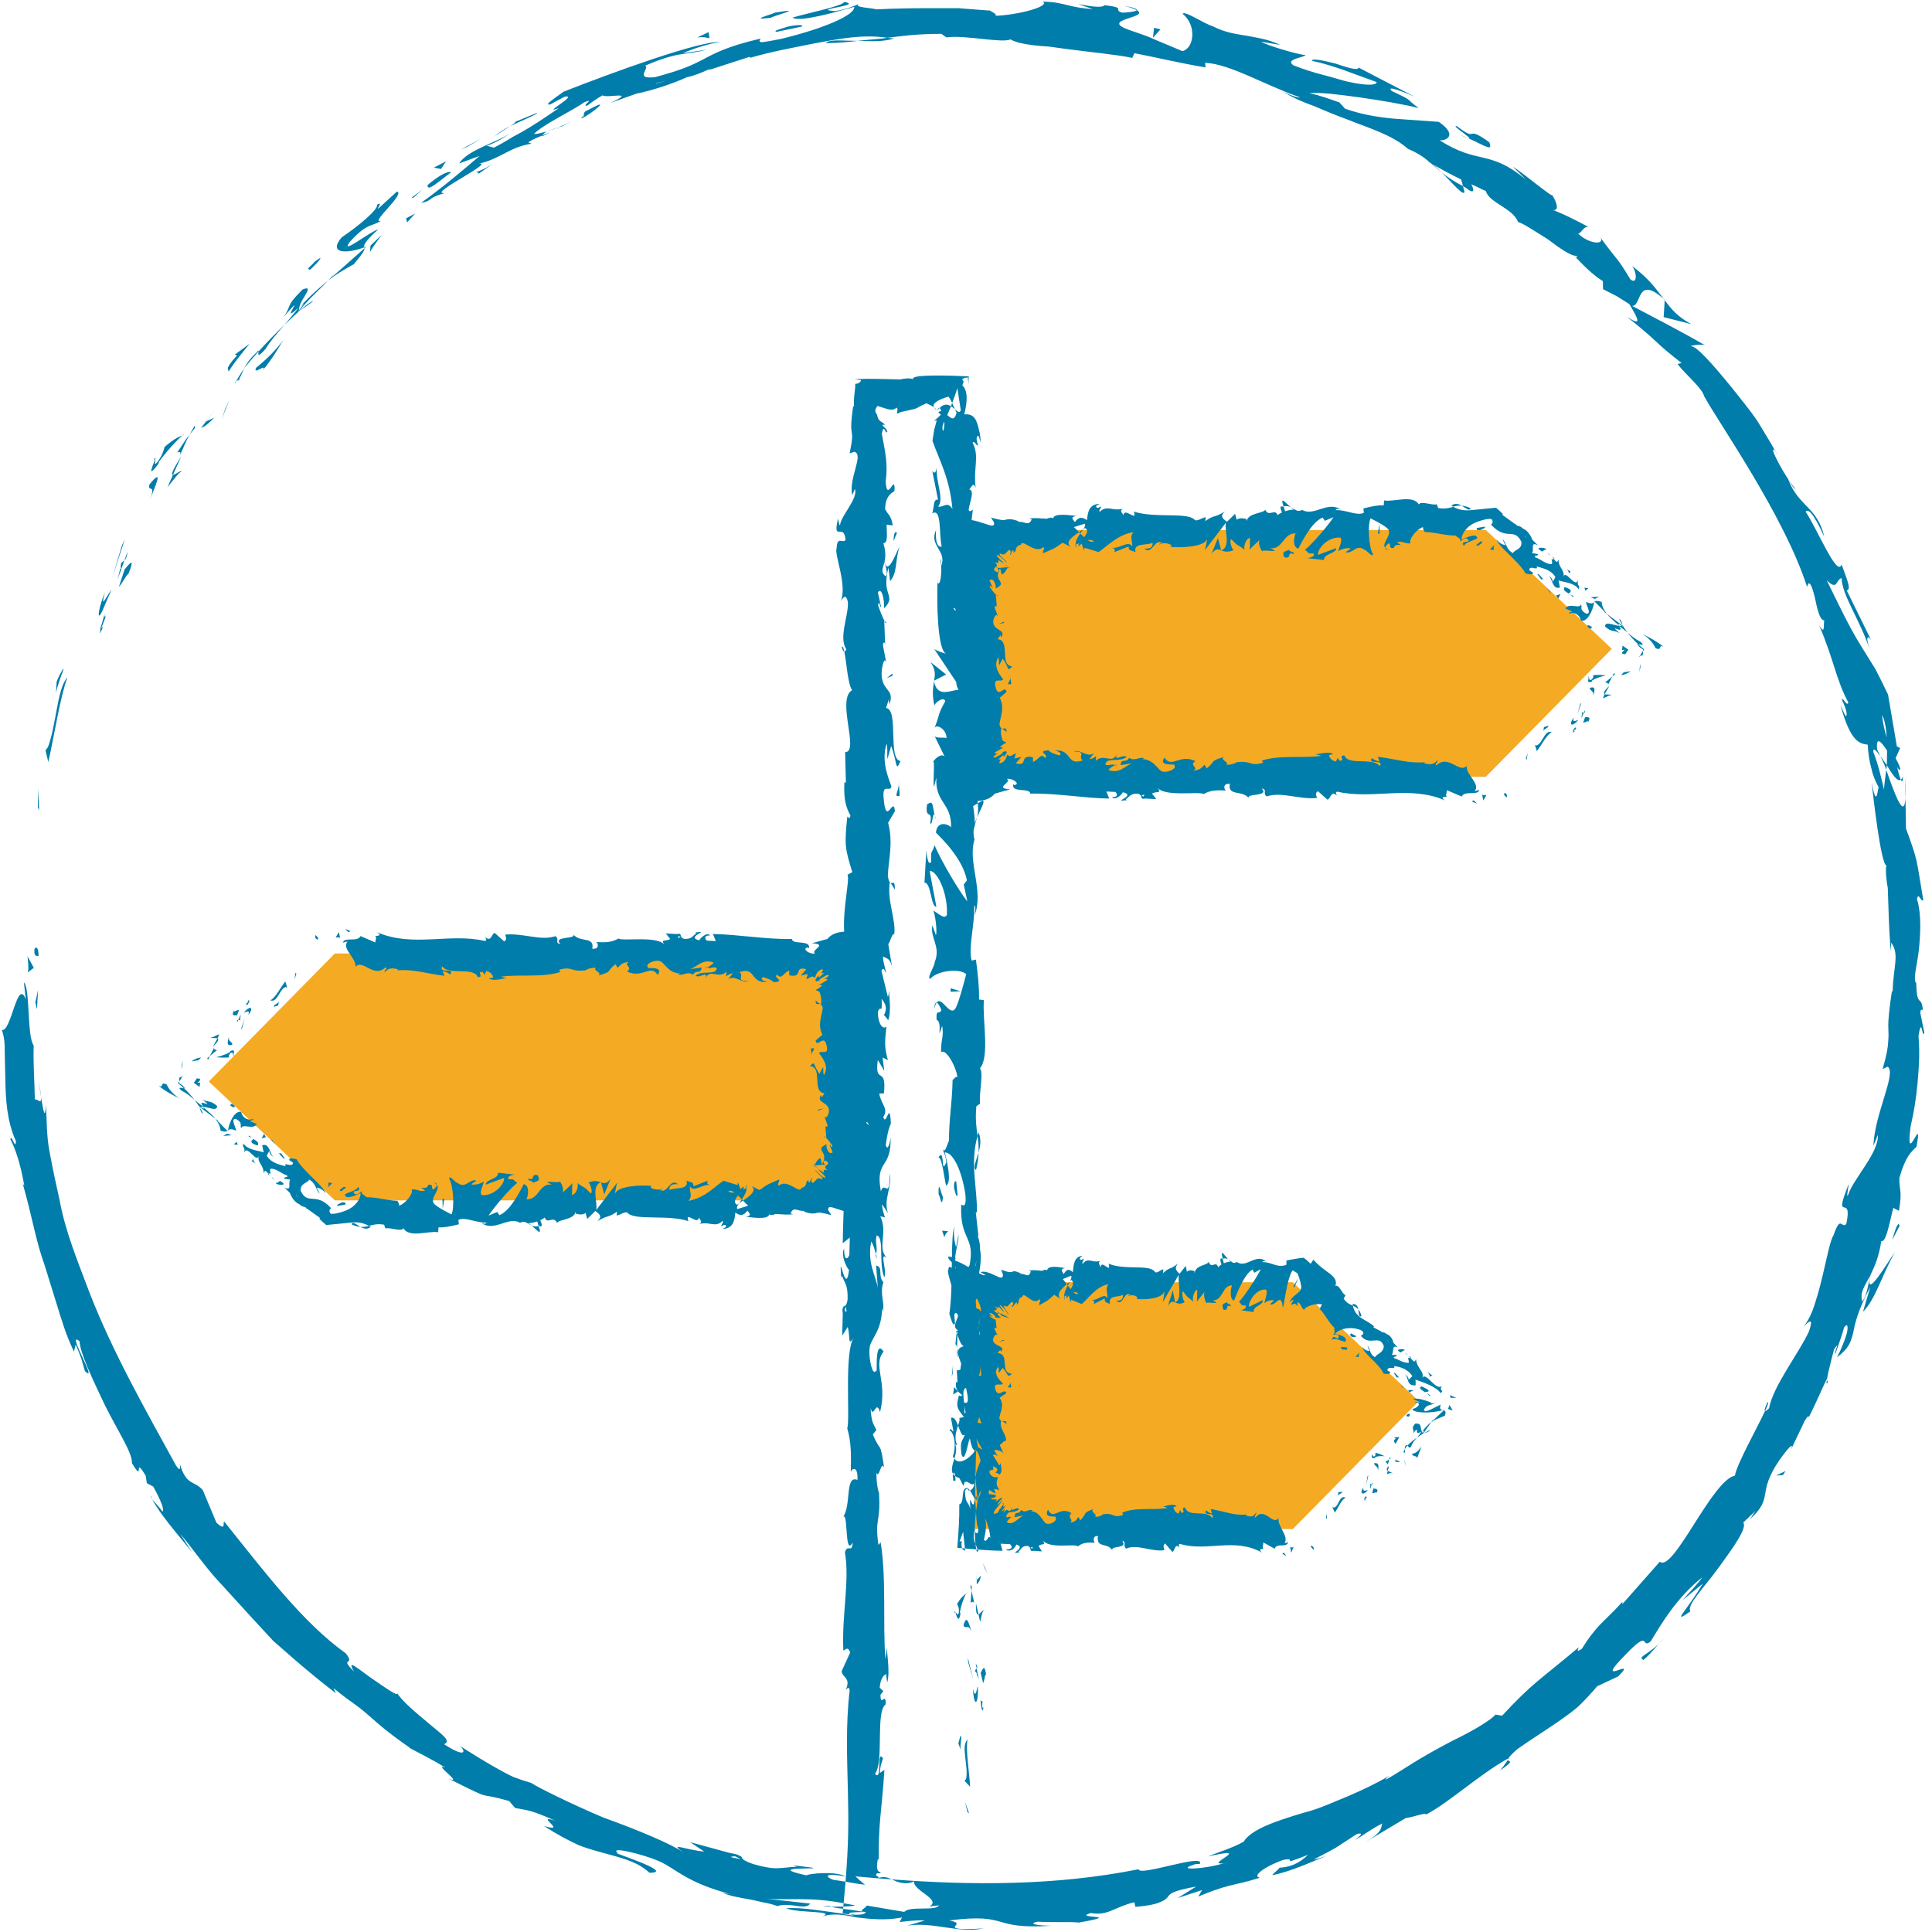
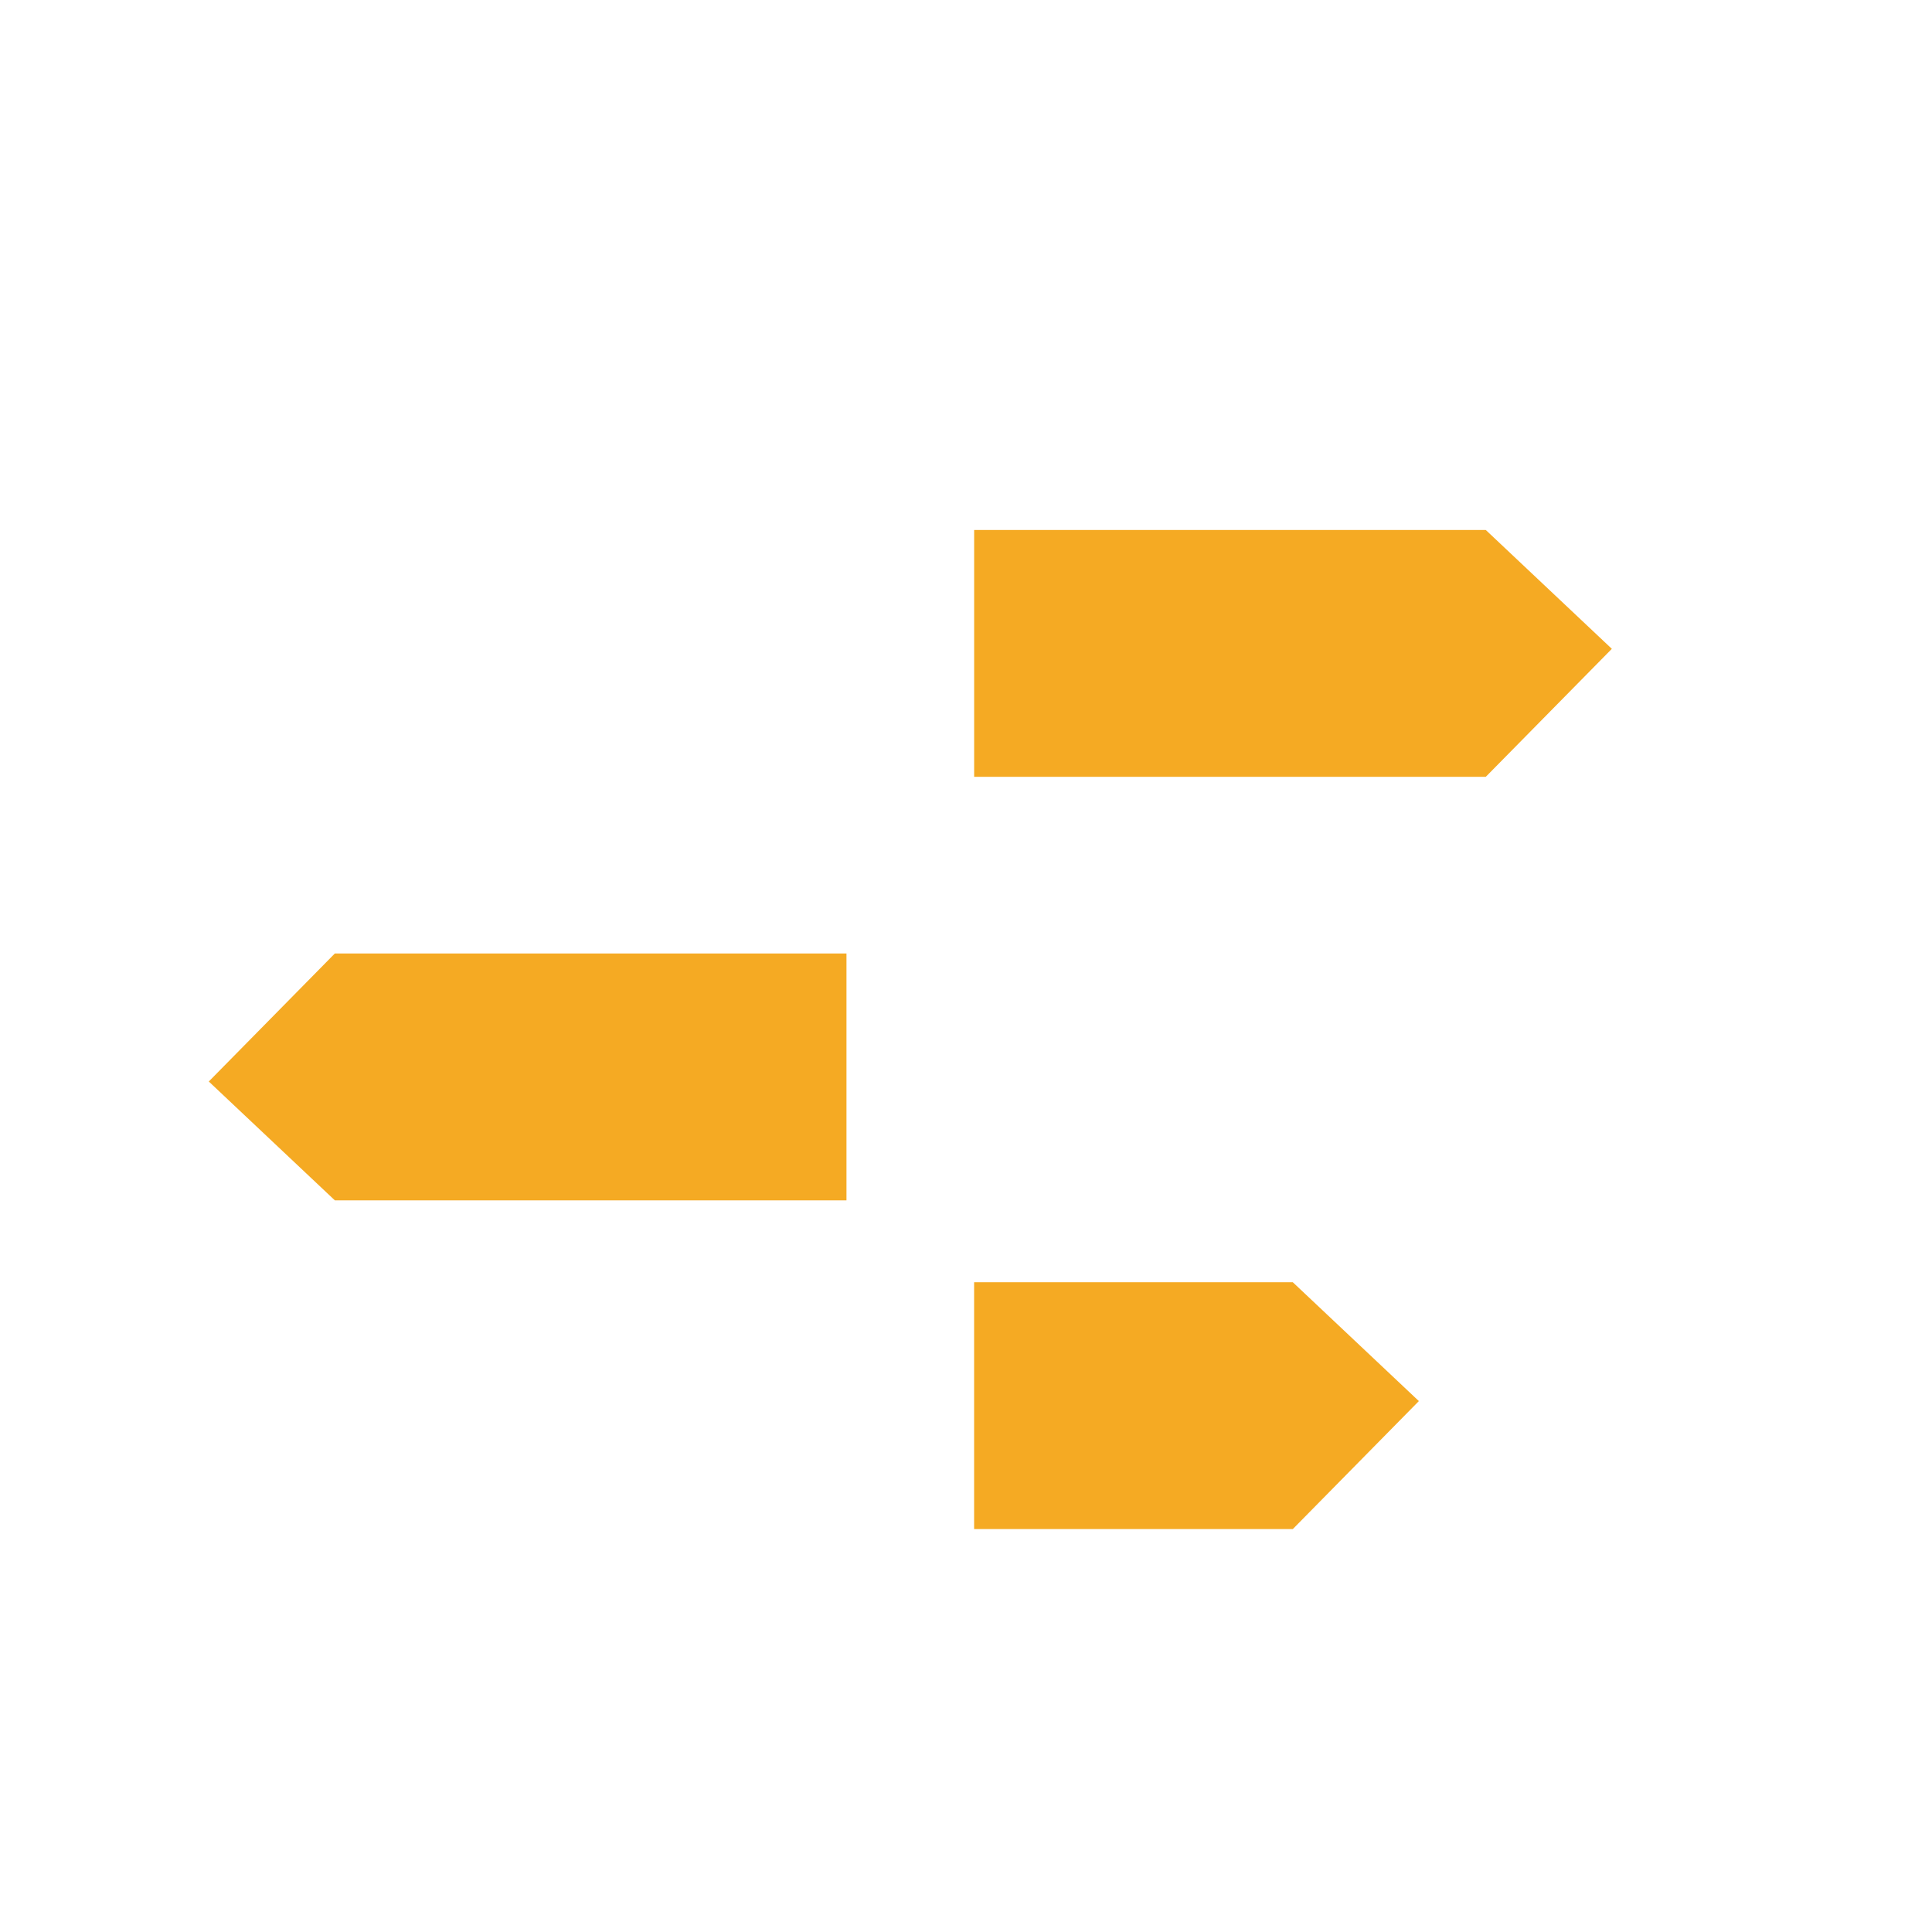
<svg xmlns="http://www.w3.org/2000/svg" version="1.1" id="Ebene_1" x="0px" y="0px" viewBox="0 0 60 60" enable-background="new 0 0 60 60" xml:space="preserve">
  <g id="Unterstützung_x26_Beratung">
    <g id="Unterstützung_x26_Beratung_x5F_gelb">
-       <path fill="#F5AA23" d="M46.142,24.125H30.253v-7.666h15.889l3.915,3.691L46.142,24.125z M44.064,43.512l-3.915-3.691h-9.897    v7.666h9.897L44.064,43.512z M6.484,33.587l3.915,3.691l15.889,0v-7.666H10.398L6.484,33.587z" />
+       <path fill="#F5AA23" d="M46.142,24.125H30.253v-7.666h15.889l3.915,3.691L46.142,24.125z M44.064,43.512l-3.915-3.691h-9.897    v7.666h9.897L44.064,43.512z M6.484,33.587l3.915,3.691l15.889,0v-7.666H10.398z" />
    </g>
-     <path id="Unterstützung_x26_Beratung_x5F_blau" fill="#007DAA" d="M33.408,16.921c0.004,0.027,0.009,0.054,0.026,0.079   C33.383,16.973,33.384,16.945,33.408,16.921z M31.102,22.608l-0.002,0.01c0.009,0.005,0.017,0.008,0.026,0.01L31.102,22.608z    M37.945,38.961l0.03,0.13c0.069-0.023,0.121-0.009,0.166,0.019C38.043,38.999,37.933,38.827,37.945,38.961z M42.283,40.867   c-0.027-0.095-0.061-0.157-0.1-0.202C42.206,40.789,42.189,40.927,42.283,40.867z M37.627,17.194   c0.127-0.162,0.199-0.142,0.295-0.108l-0.098-0.375L37.627,17.194z M34.621,23.766c0.006,0.004,0.01,0.007,0.018,0.012   C34.723,23.724,34.686,23.732,34.621,23.766z M30.997,18.497l-0.058-0.016C30.97,18.51,30.994,18.523,30.997,18.497z    M30.312,36.336c0.051-0.218,0.072-0.391,0.078-0.543C30.316,36.056,30.204,36.267,30.312,36.336z M31.126,22.627l0.132,0.103   C31.258,22.569,31.191,22.64,31.126,22.627z M37.925,17.098l0.009-0.006l-0.012-0.005L37.925,17.098z M30.39,35.165   c-0.011,0.041-0.02,0.076-0.031,0.115c0.022,0.159,0.039,0.319,0.031,0.514C30.446,35.6,30.48,35.378,30.39,35.165z M42.005,40.498   c0.002,0.02,0.008,0.035,0.012,0.053c0.06,0.027,0.117,0.056,0.167,0.114C42.167,40.573,42.128,40.489,42.005,40.498z    M16.995,4.076c0.107-0.034,0.228-0.077,0.357-0.129C17.293,3.964,17.184,4.003,16.995,4.076z M30.373,48.159l0.006,0.024   C30.406,48.131,30.393,48.137,30.373,48.159z M26.142,20.085c0.024,0.106,0.05,0.151,0.079,0.148   C26.199,20.124,26.174,20.062,26.142,20.085z M25.644,1.341c0.399-0.009,0.713-0.035,0.987-0.071   C26.152,1.267,25.753,1.213,25.644,1.341z M25.463,31.179l-0.132-0.103C25.331,31.237,25.398,31.166,25.463,31.179z M21.967,30.04   c-0.006-0.004-0.01-0.007-0.018-0.012C21.866,30.082,21.903,30.073,21.967,30.04z M43.131,17.083   c-0.058-0.021-0.09-0.047-0.111-0.075C43.017,17.044,43.043,17.074,43.131,17.083z M48.213,17.298   c0.018,0.024,0.031,0.042,0.044,0.059C48.279,17.348,48.282,17.332,48.213,17.298z M27.77,1.195   c-0.072-0.007-0.139-0.013-0.211-0.02c-0.287,0.044-0.578,0.051-0.929,0.095C26.985,1.273,27.39,1.313,27.77,1.195z M45.671,15.782   c-0.111-0.051-0.199-0.072-0.277-0.078C45.528,15.778,45.635,15.89,45.671,15.782z M45.073,15.704   c0.02,0.013,0.039,0.02,0.059,0.031c0.081-0.022,0.163-0.039,0.262-0.031C45.295,15.648,45.182,15.614,45.073,15.704z    M39.823,15.598l0.039,0.13c0.09-0.023,0.159-0.009,0.217,0.019C39.951,15.637,39.808,15.465,39.823,15.598z M31.394,47.128   c0.003,0.004,0.005,0.007,0.008,0.012C31.445,47.086,31.427,47.095,31.394,47.128z M29.032,12.81l0.037-0.112   c-0.018-0.016-0.038-0.031-0.061-0.047c0.012,0.018,0.029,0.036,0.055,0.053C29.055,12.734,29.044,12.77,29.032,12.81z    M43.763,42.115c0.012,0.02,0.019,0.03,0.041,0.055C43.834,42.17,43.814,42.132,43.763,42.115z M27.53,19.325l-0.058-0.031   C27.504,19.352,27.527,19.376,27.53,19.325z M25.487,31.198l0.002-0.01c-0.009-0.005-0.017-0.008-0.026-0.01L25.487,31.198z    M27.635,27.387l-0.002,0.019c0.009,0.01,0.017,0.016,0.026,0.019L27.635,27.387z M29.974,48.162l-0.008-0.073   c-0.029-0.003-0.059-0.005-0.088-0.008C29.9,48.145,29.942,48.137,29.974,48.162z M28.9,20.562c0.162,0.248,0.142,0.39,0.108,0.578   l0.375-0.193L28.9,20.562z M29.095,12.77c0.024-0.04,0.051-0.07,0.079-0.099C29.149,12.663,29.121,12.692,29.095,12.77z    M29.011,31.356c0.021-0.113,0.047-0.176,0.075-0.218C29.05,31.132,29.02,31.183,29.011,31.356z M28.997,21.146l0.006,0.018   c0.001-0.008,0.003-0.017,0.005-0.024L28.997,21.146z M30.338,48.212c0.009-0.019,0.023-0.039,0.035-0.053   c-0.003-0.014-0.01-0.023-0.013-0.036c-0.013-0.001-0.024-0.002-0.037-0.003C30.328,48.15,30.331,48.185,30.338,48.212z    M29.67,41.752c0.025-0.006,0.04,0.044,0.051,0.106c0.003-0.151,0.014-0.303,0.013-0.4c-0.009-0.025-0.017-0.043-0.026-0.065   L29.67,41.752z M29.721,41.857c-0.003,0.126,0,0.247,0.025,0.317C29.744,42.106,29.739,41.959,29.721,41.857z M33.075,40.362   c-0.013-0.024-0.017-0.051-0.02-0.079C33.037,40.307,33.036,40.336,33.075,40.362z M45.481,5.962L45.434,5.78   c-0.287-0.146-0.489-0.286-0.652-0.419C45.115,5.695,45.454,6.103,45.481,5.962z M36.271,40.557   c0.096-0.162,0.151-0.142,0.225-0.108l-0.075-0.375L36.271,40.557z M54.887,43.551c-0.08,0.177-0.099,0.261-0.071,0.27   C54.9,43.639,54.937,43.531,54.887,43.551z M36.498,40.46l0.007-0.006l-0.009-0.005L36.498,40.46z M29.581,33.547l0-0.014   C29.556,33.581,29.561,33.573,29.581,33.547z M27.66,27.424l0.132,0.202C27.791,27.31,27.725,27.449,27.66,27.424z M27.204,38.95   c-0.004,0.011-0.008,0.022-0.012,0.035C27.246,39.148,27.237,39.076,27.204,38.95z M31.126,44.139l0.132,0.079   C31.258,44.095,31.191,44.149,31.126,44.139z M31.102,44.125c-0.001,0.003-0.002,0.007-0.002,0.007   c0.009,0.004,0.017,0.006,0.026,0.007L31.102,44.125z M27.66,35.215c0.002,0.038-0.001,0.061,0,0.096   C27.663,35.275,27.664,35.241,27.66,35.215z M6.294,34.37c0.204,0.015,0.436,0.158,0.452-0.019   c-0.223-0.198-0.258-0.096-0.46-0.208c0.421,0.353-0.194-0.084,0.02,0.218c-0.104-0.068-0.187-0.136-0.263-0.201   c0.058,0.077,0.112,0.154,0.159,0.231l-0.002-0.013l-0.002-0.002l0.003,0c-0.002-0.024,0.002-0.034,0.013-0.01   c0.003,0.001,0.009,0.005,0.012,0.007C6.246,34.368,6.269,34.369,6.294,34.37c0.095,0.127-0.014,0.034-0.069,0.003   c-0.008,0.001-0.018,0.001-0.025,0.003l0,0.002l0.492,0.366C6.617,34.649,6.506,34.549,6.294,34.37z M8.261,35.315l-0.064-0.1   l-0.07,0.14L8.261,35.315z M7.951,11.424c-0.108,0.249,0.355-0.168,0.211,0.071c0.275-0.325,0.464-0.645,0.635-0.935   C8.589,10.845,8.332,11.113,7.951,11.424z M7.076,35.135l0.005-0.028l-0.018,0.014L7.076,35.135z M6.201,34.39   c0.007,0.062,0.053,0.193,0.103,0.194C6.277,34.522,6.24,34.456,6.201,34.39z M8.918,30.665l-0.058-0.187   c-0.155,0.196-0.3,0.507-0.466,0.59c0.229,0.073,0.268-0.321,0.465-0.413L8.918,30.665z M5.582,33.46l0.007-0.015   C5.521,33.475,5.542,33.472,5.582,33.46z M5.636,33.871c0.171,0.084,0.279,0.18,0.407,0.288c-0.097-0.126-0.206-0.248-0.328-0.362   C5.644,33.787,5.49,33.74,5.636,33.871z M8.844,35.976l-0.118-0.168c-0.015,0.02-0.044,0.014-0.074,0   C8.739,35.897,8.817,36.012,8.844,35.976z M10.319,36.743l-0.125-0.019c0.022,0.063,0.002,0.09-0.008,0.149L10.319,36.743z    M10.523,28.945l-0.1,0.176c0.038-0.009,0.111-0.025,0.14,0.018L10.523,28.945z M5.582,33.46c-0.024,0.051-0.018,0.09-0.015,0.127   c0.041-0.056,0.074-0.109,0.094-0.156C5.637,33.442,5.607,33.452,5.582,33.46z M9.203,30.252L9.181,30.2l-0.038,0.217L9.203,30.252   z M8.45,35.434l0.096,0.105l-0.117-0.169L8.45,35.434z M8.661,31.1c-0.011,0.062-0.203,0.123-0.15,0.165l0.128-0.041L8.661,31.1z    M10.669,36.861c-0.015,0.028-0.07,0.054-0.099,0.078c-0.012,0.004-0.019,0.013-0.013,0.034c0.003,0.008,0.016,0.017,0.042,0.025   C10.641,36.946,10.843,36.849,10.669,36.861z M5.675,32.929c-0.021,0.097-0.037,0.189-0.047,0.275l0.035-0.112L5.675,32.929z    M4.922,33.715c0.199,0.167,0.446,0.296,0.652,0.398c-0.179-0.117-0.32-0.263-0.401-0.438C4.946,33.581,5.106,33.815,4.922,33.715z    M5.647,14.644c-0.021-0.055-0.203,0.098-0.275,0.103L5.2,15.133C5.339,14.965,5.575,14.632,5.647,14.644z M6.172,32.922   l-0.007,0.001c-0.09,0.086-0.153,0.147-0.18,0.172C6.008,33.074,6.065,33.021,6.172,32.922z M5.945,32.964l0.22-0.041   c0.025-0.024,0.053-0.052,0.081-0.08C6.203,32.848,6.1,32.85,5.945,32.964z M5.372,14.747l0.259-0.58   C5.332,14.644,5.31,14.751,5.372,14.747z M6.117,33.485L6.02,33.63l0.179,0.126c0.003-0.046,0.009-0.09,0.018-0.13L6.23,33.62   l-0.101,0.008C6.309,33.48,6.167,33.509,6.117,33.485z M5.671,33.409L5.66,33.431C5.687,33.419,5.702,33.409,5.671,33.409z    M6.791,34.818l-0.099-0.073c0.072,0.096,0.154,0.239,0.157,0.369c0.132,0.045,0.181,0.031,0.215,0.008l-0.315-0.32L6.791,34.818z    M6.934,35.277l0.258-0.021l-0.136-0.051L6.934,35.277z M5.726,33.776c-0.039-0.06-0.096-0.101-0.163-0.137   c0.005-0.018,0.005-0.035,0.003-0.052c-0.013,0.017-0.025,0.033-0.04,0.052c0.063,0.049,0.127,0.102,0.188,0.158   C5.746,33.803,5.764,33.803,5.726,33.776z M17.789,3.752c-0.151,0.075-0.295,0.138-0.436,0.195c0.056-0.017,0.081-0.021,0.069-0.01   C17.499,3.898,17.608,3.843,17.789,3.752z M7.384,35.556l-0.032-0.095L7.26,35.538L7.384,35.556z M7.489,35.047   c0.028-0.177,0.374,0.057,0.485-0.138l-0.209-0.092c0.02-0.027,0.114-0.013,0.092-0.077c-0.092,0.077-0.321,0.011-0.366-0.206   c-0.192-0.058-0.374,0.306-0.41,0.573c0.04-0.034,0.072-0.069,0.255,0.007c-0.003-0.092-0.194-0.392-0.007-0.363   C7.548,34.875,7.445,34.92,7.489,35.047z M12.893,6.63l-0.281,0.151l0.031,0.127L12.893,6.63z M15.349,4.236   c0.107-0.069,0.335-0.217,0.496-0.321C15.635,4.02,15.451,4.15,15.349,4.236z M15.959,3.993c-0.007,0.039-0.036,0.075-0.078,0.108   C15.932,4.061,15.967,4.023,15.959,3.993z M15.998,3.785c0.022,0.018-0.055,0.071-0.153,0.131c0.409-0.192,0.869-0.379,0.833-0.412   L15.998,3.785z M14.962,4.298l-0.653,0.346l0.203-0.086L14.962,4.298z M13.134,5.87c-0.109,0.089-0.222,0.177-0.335,0.255   C12.796,6.213,12.943,6.035,13.134,5.87z M14.011,5.352c-0.103-0.065-0.455,0.144-0.795,0.452l0.064-0.048   C13.268,5.973,13.621,5.636,14.011,5.352z M13.851,5.011l-0.378,0.195l0.224,0.041L13.851,5.011z M35.841,0.863l-0.035,0.309   l0.234-0.26L35.841,0.863z M22.032,1.185l-0.025-0.188l-0.351,0.166C21.877,1.138,21.9,1.167,22.032,1.185z M45.588,4.289   c-0.087-0.038-0.179-0.078-0.28-0.115C45.463,4.245,45.539,4.274,45.588,4.289z M7.279,32.776   c-0.017,0.001-0.023-0.006-0.031-0.012C7.242,32.793,7.244,32.806,7.279,32.776z M45.588,4.289   c0.542,0.239,0.783,0.437,0.663,0.127c-0.796-0.571-0.3,0.04-1.005-0.496C45.014,3.863,45.822,4.357,45.588,4.289z M23.942,0.551   c0.069-0.063,1.141-0.326,0.122-0.158C23.988,0.446,23.199,0.644,23.942,0.551z M10.609,37.346   c-0.062,0.036-0.157,0.056-0.136,0.106l0.251-0.043C10.753,37.357,10.697,37.326,10.609,37.346z M24.116,0.989l0.783-0.163   c0.072-0.064-0.149-0.062-0.441,0.003C24.275,0.894,23.985,0.958,24.116,0.989z M7.416,11.792c0.074-0.13,0.118-0.244,0.167-0.355   c-0.098,0.146-0.184,0.286-0.253,0.41C7.359,11.824,7.391,11.804,7.416,11.792z M7.298,11.903c0.01-0.018,0.023-0.039,0.033-0.056   C7.298,11.872,7.277,11.895,7.298,11.903z M9.769,8.132C9.71,8.21,9.62,8.271,9.562,8.348L9.628,8.38   C9.927,8.102,10.102,7.869,9.769,8.132z M10.883,28.913l-0.167-0.064l0.108,0.103L10.883,28.913z M8.029,10.914   c0.002-0.03-0.004-0.041-0.061,0.032c-0.213,0.197-0.305,0.345-0.385,0.491C7.718,11.27,7.865,11.096,8.029,10.914z M11.49,7.83   c0.104-0.196,0.241-0.353,0.362-0.533l-0.346,0.331L11.49,7.83z M7.416,11.792L7.395,11.83C7.473,11.772,7.455,11.773,7.416,11.792   z M11.322,7.708l-1.002,0.889l0.057-0.076l-0.191,0.194c0.244-0.193,0.441-0.308,0.803-0.511   C11.284,7.857,11.325,7.759,11.322,7.708z M11.318,7.682l0.005,0.026l0.052-0.046L11.318,7.682z M25.592,35.309l0.058,0.016   C25.618,35.295,25.595,35.283,25.592,35.309z M9.299,9.65L9.296,9.655L9.295,9.653C9.246,9.683,9.227,9.689,9.276,9.65   c0.002-0.004,0.012-0.016,0.016-0.022C9.285,9.609,9.289,9.58,9.296,9.55c0.27-0.258,0.063-0.02-0.004,0.078   c0.002,0.008-0.001,0.019,0.003,0.025L9.299,9.65c0.264-0.342,0.593-0.621,0.887-0.936C9.978,8.891,9.707,9.104,9.295,9.55   c0.037-0.261,0.506-0.724,0.102-0.56C8.824,9.557,9.084,9.475,8.794,9.861c0.847-0.981-0.197,0.325,0.484-0.315   C9.123,9.75,8.975,9.923,8.835,10.086c0.167-0.161,0.332-0.313,0.49-0.452C9.315,9.641,9.308,9.645,9.299,9.65z M9.727,9.335   C9.595,9.413,9.455,9.513,9.325,9.634C9.446,9.548,9.709,9.392,9.727,9.335z M8.241,10.844c0.152-0.25,0.361-0.488,0.594-0.758   c-0.276,0.266-0.552,0.55-0.805,0.828C8.024,10.98,7.969,11.149,8.241,10.844z M11.745,7.125c-0.249,0.059-1.223,0.842-0.876,0.38   c0.303-0.33,0.463-0.423,0.579-0.478c0.117-0.054,0.197-0.062,0.389-0.166c-0.388,0.103,0.773-0.85,0.49-0.912l-0.584,0.533   c-0.033-0.018,0.163-0.233-0.032-0.126c0.042,0.141-0.545,0.641-1.102,1.017c-0.429,0.511,0.154,0.514,0.709,0.307   C11.304,7.634,11.251,7.572,11.745,7.125z M6.678,32.829c0.148,0.015,0.258,0.021,0.429,0.011c0.005-0.031-0.018-0.081,0.062-0.143   c0.088-0.034,0.045,0.043,0.08,0.067c0.014-0.063,0.066-0.199-0.1-0.12L7.14,32.677C6.993,32.763,6.674,32.858,6.678,32.829z    M46.831,54.651c-0.078,0.115-0.156,0.231-0.245,0.331C47.091,54.641,46.826,54.729,46.831,54.651z M0.861,30.201l0.189-0.144   l-0.196-0.358C0.87,29.835,0.9,30.097,0.861,30.201z M55.371,45.809l0.08-0.124l-0.293,0.14L55.371,45.809z M46.875,54.588   l-0.03,0.02c-0.011,0.019-0.014,0.033-0.014,0.043L46.875,54.588z M56.764,42.926l-0.028-0.079   C56.718,42.961,56.719,43.013,56.764,42.926z M55.618,45.031l-0.143,0.301C55.548,45.193,55.59,45.101,55.618,45.031z    M1.148,31.342l0.034-0.599l-0.084,0.389L1.148,31.342z M3.089,19.606c0.027-0.041,0.035-0.054,0.051-0.079   c0.031-0.082,0.074-0.195,0.147-0.388C3.163,19.234,3.382,18.67,3.089,19.606z M3.141,19.527   C2.999,19.932,3.303,19.289,3.141,19.527L3.141,19.527z M1.954,20.773c-0.07,0.129-0.143,0.258-0.194,0.394l-0.024,0.385   c0.006-0.096,0.072-0.294,0.128-0.468C1.925,20.913,1.993,20.772,1.954,20.773z M2.094,21.04c-0.315,0.315-0.343,1.465-0.603,2.158   l-0.078,0.107l0.087,0.36C1.697,22.796,1.869,21.633,2.094,21.04z M1.188,24.495l-0.013,0.582l0.039,0.086L1.188,24.495z    M1.198,29.699c-0.005-0.443-0.161-0.2-0.128-0.21C1.046,29.754,1.178,29.659,1.198,29.699z M16.766,38.207l-0.039-0.13   c-0.09,0.023-0.159,0.009-0.217-0.019C16.638,38.169,16.781,38.341,16.766,38.207z M13.458,36.722   c0.058,0.021,0.09,0.047,0.111,0.075C13.572,36.762,13.546,36.732,13.458,36.722z M18.664,36.708l-0.009,0.006l0.012,0.005   L18.664,36.708z M8.376,36.508c-0.018-0.024-0.031-0.042-0.044-0.059C8.31,36.458,8.307,36.474,8.376,36.508z M25.817,59.214   c-0.02-0.007-0.041-0.014-0.064-0.022C25.439,59.199,25.575,59.211,25.817,59.214z M18.962,36.612   c-0.127,0.162-0.199,0.142-0.295,0.108l0.098,0.375L18.962,36.612z M23.155,36.807c0.017,0.024,0.022,0.051,0.026,0.079   C23.205,36.861,23.205,36.833,23.155,36.807z M10.918,38.024c0.111,0.051,0.199,0.072,0.277,0.078   C11.061,38.028,10.953,37.916,10.918,38.024z M4.727,46.563c-0.014-0.033-0.03-0.069-0.044-0.1   C4.664,46.464,4.687,46.505,4.727,46.563z M11.516,38.102c-0.02-0.013-0.039-0.02-0.059-0.031   c-0.081,0.022-0.163,0.039-0.262,0.031C11.294,38.158,11.407,38.192,11.516,38.102z M1.276,34.074   c-0.006-0.098-0.031-0.26-0.092-0.536C1.212,33.666,1.244,33.876,1.276,34.074z M25.817,59.214c0.123,0.04,0.245,0.05,0.367,0.065   c0.002-0.024,0.004-0.045,0.007-0.069C26.064,59.214,25.93,59.215,25.817,59.214z M3.467,18.305   c-0.191,0.264-0.352,0.646-0.209,0.085c-0.196,0.51-0.217,0.752-0.173,0.726C3.146,19.097,3.243,18.8,3.467,18.305z M26.259,58.437   c-0.017,0.205-0.036,0.43-0.059,0.671c-1.006-0.202-1.694-0.091-2.386-0.14l1.347,0.15c-0.146,0.22-0.608-0.051-1.018,0.076   c-0.162-0.058-0.319-0.093-0.471-0.12c-0.149-0.04-0.294-0.068-0.435-0.094c-0.283-0.051-0.553-0.093-0.813-0.201   c0.142,0.038,0.158,0.018,0.3,0.056c-1.438-0.376-1.734-0.81-2.268-1.039c-0.525-0.225-1.588-0.475-1.256-0.245   c-0.466-0.099,1.861,0.605,0.971,0.61c-0.34-0.316-0.756-0.432-1.299-0.58c-0.27-0.078-0.577-0.148-0.907-0.281   c-0.324-0.149-0.68-0.337-1.069-0.592c0.778,0.233-0.337-0.387,0.348-0.164c-0.795-0.351-0.848-0.317-1.245-0.395l-0.184-0.214   c-1.121-0.325-0.34,0.072-1.9-0.705c0.544,0.228-0.509-0.5-0.088-0.336c-0.403-0.257-0.831-0.458-1.14-0.627l0.06,0.025   c-0.72-0.501-0.987-0.745-1.242-0.97c-0.128-0.112-0.252-0.22-0.43-0.353c-0.181-0.128-0.409-0.29-0.718-0.543l0.074,0.159   c-0.417-0.317-0.85-0.674-1.289-1.052c-0.218-0.191-0.439-0.385-0.662-0.58c-0.201-0.218-0.404-0.438-0.608-0.658   c-0.404-0.443-0.81-0.888-1.207-1.322C6.28,48.528,5.95,48.056,5.6,47.637l0.416,0.649c-0.112-0.206-0.969-1.116-1.29-1.723   c0.087,0.106,0.252,0.276,0.321,0.383c0.061-0.067-0.039-0.319-0.287-0.778L4.56,46.06l-0.034-0.229   c-0.412-0.681-0.018,0.289-0.431-0.394c0.033-0.293-0.443-1.005-0.836-1.795c-0.378-0.797-0.773-1.62-0.787-1.985   c-0.453-0.389,0.619,1.365,0.165,0.924c-0.073-0.234-0.079-0.351-0.286-0.824l-0.054,0.219c-0.263-0.544-0.399-1.039-0.537-1.477   c-0.136-0.438-0.257-0.828-0.375-1.209c-0.273-0.75-0.387-1.511-0.681-2.538l0.051,0.076c-0.131-0.75-0.277-1.134-0.433-1.451   c0.042-0.169,0.159,0.366,0.172,0.062c-0.282-0.626-0.318-1.306-0.328-1.911c-0.007-0.304-0.014-0.592-0.019-0.848   c0.005-0.261-0.016-0.495-0.09-0.693c0.294,0.076,0.484-1.65,0.745-0.946L0.742,30.51c0.2,0.168,0.089,1.67,0.304,1.958   c-0.018,0.56,0.026,1.118,0.036,1.684c0.063-0.063,0.21,0.192,0.194-0.077c0.066,0.408,0.13,0.761,0.151,0.211   c0.027,0.498,0.016,1.01,0.115,1.502c0.092,0.493,0.196,0.987,0.308,1.48c0.182,0.999,0.579,1.937,0.932,2.883   c0.738,1.886,1.736,3.632,2.686,5.365c0.153,0.219,0.129,0.05,0.114-0.062c0.106,0.364,0.225,0.494,0.35,0.568   c0.121,0.077,0.239,0.106,0.367,0.257l0.421,1.007c0.322,0.298,0.184-0.023,0.245-0.03c1.246,1.553,2.44,3.139,3.775,4.091   c0.321,0.421-0.233,0.078,0.254,0.565c-0.249-0.427,0.12-0.088,0.563,0.221c0.447,0.306,0.919,0.644,0.741,0.391   c0.175,0.313,0.66,0.695,1.04,1.017c0.379,0.323,0.698,0.526,0.452,0.627c0.696,0.451,0.676,0.209,0.493,0.055   c0.403,0.254,0.77,0.482,1.126,0.682c0.179,0.099,0.352,0.196,0.531,0.279c0.185,0.07,0.371,0.133,0.561,0.189   c0.218,0.144,1.193,0.629,2.228,1.069c1.06,0.38,2.138,0.831,2.505,1.092c-0.5-0.346,0.072-0.079,0.636-0.032l-0.435-0.292   l1.201,0.328c0.25,0.047,0.317,0.072,0.312,0.087c0.203,0.061-0.073,0.085,0.439,0.263c0.41,0.119,0.633,0.142,0.814,0.128   c0.18-0.007,0.314-0.034,0.552-0.043l-0.123-0.045l0.57,0.07c0.421,0.069-1.512-0.054-0.157,0.243   c0.03-0.044,0.866-0.15,1.215,0.031c-0.696-0.116-0.626,0.018-0.375,0.109C26.008,58.398,26.134,58.416,26.259,58.437z    M23.008,57.735l-0.181-0.086C22.698,57.66,22.569,57.666,23.008,57.735z M51.037,51.551c0.232-0.185,0.437-0.47,0.64-0.686   C51.278,51.376,50.818,51.441,51.037,51.551z M7.71,31.522c0.193-0.238,0.054-0.311-0.138-0.073   C7.668,31.418,7.77,31.356,7.71,31.522z M7.754,31.097C7.738,31.1,7.731,31.099,7.721,31.1c-0.017,0.018-0.041,0.043-0.086,0.08   C7.721,31.212,7.594,31.325,7.754,31.097z M7.721,31.1C7.802,31.01,7.616,31.108,7.721,31.1L7.721,31.1z M7.996,35.576   c0.073-0.098-0.037-0.145-0.144-0.215c0.006,0.005,0.012,0.009,0.016,0.015C7.725,35.475,7.861,35.526,7.996,35.576z M6.654,32.53   l-0.137,0.266l0.221-0.182C6.707,32.598,6.628,32.608,6.654,32.53z M3.79,16.932L3.488,17.94l0.387-1.19L3.79,16.932z    M7.742,35.266c-0.057,0.04,0.025,0.043,0.087,0.078C7.796,35.322,7.765,35.297,7.742,35.266z M7.517,31.936l0.086-0.321   L7.48,31.977L7.517,31.936z M7.368,31.749l0.036-0.081C7.379,31.664,7.358,31.675,7.368,31.749z M7.111,32.184   c-0.022,0.124-0.118,0.331,0.106,0.259C7.207,32.329,7.078,32.37,7.111,32.184z M7.479,31.497l-0.076,0.171   c0.041,0.008,0.092,0.055,0.039-0.074C7.478,31.649,7.459,31.581,7.479,31.497z M7.194,34.278l-0.05,0.045   c0.092,0.081,0.187,0.096,0.125-0.001C7.236,34.315,7.228,34.285,7.194,34.278z M7.268,31.386   c-0.086,0.145-0.027,0.155,0.095,0.146l0.059-0.166C7.363,31.355,7.256,31.449,7.268,31.386z M6.462,32.91l0.055-0.114   l-0.083,0.069L6.462,32.91z M7.098,11.545c0.188-0.313,0.428-0.586,0.654-0.87l-0.46,0.338l0.071,0.023   C6.945,11.494,7.109,11.455,7.098,11.545z M4.659,15.515c0.13-0.352,0.469-1.06-0.018-0.47C4.578,15.318,4.855,14.982,4.659,15.515   z M4.764,14.301c0.031-0.029,0.038-0.023,0.048-0.02C4.842,14.199,4.85,14.166,4.764,14.301z M7.001,12.687l-0.126,0.346l0.248-0.6   L7.001,12.687z M3.692,18.224c0.097-0.086,0.325-0.533,0.277-0.351c0.214-0.538,0.118-0.453-0.099-0.19L3.692,18.224z M3.961,17.13   l-0.099,0.28C3.903,17.372,3.943,17.305,3.961,17.13z M3.759,17.678C3.723,17.605,3.725,17.743,3.651,18l0.21-0.591   C3.794,17.469,3.727,17.447,3.759,17.678z M4.91,14.421l0.033-0.089c0.313-0.429,0.799-0.916,0.766-0.827   c-0.177,0.065-0.317,0.135-0.596,0.373c-0.034,0.092-0.032,0.188-0.204,0.446c-0.173,0.21-0.053-0.034-0.096-0.044   C4.743,14.46,4.551,14.889,4.91,14.421z M6.686,32.172c-0.06,0.033-0.117,0.057-0.148,0.041c0.023,0.042,0.159,0.011,0.214,0.038   c0.034-0.06,0.036-0.086,0.055-0.13C6.771,32.134,6.74,32.144,6.686,32.172z M6.752,32.251l-0.143,0.256   C6.793,32.333,6.799,32.274,6.752,32.251z M6.387,13.098l0.009-0.005c0.164-0.213,0.277-0.36,0.326-0.424   C6.679,12.723,6.578,12.852,6.387,13.098z M5.582,14.154c0.103-0.219,0.189-0.449,0.307-0.66c-0.142,0.174-0.254,0.369-0.382,0.552   C5.543,14.054,5.647,13.978,5.582,14.154z M6.648,12.971l-0.253,0.122c-0.046,0.06-0.098,0.128-0.15,0.197   C6.297,13.267,6.413,13.234,6.648,12.971z M6.053,13.208l-0.164,0.287l0.158-0.193L6.053,13.208z M9.861,29.177   c0.06-0.045-0.048-0.114-0.056-0.138C9.738,29.147,9.887,29.197,9.861,29.177z M43.098,45.676l0.039-0.15   C43.046,45.604,43.057,45.646,43.098,45.676z M43.482,41.991c0.012,0.054,0.127-0.094,0.112-0.04   C43.737,41.873,43.245,41.879,43.482,41.991z M42.62,46.036l-0.022,0.067C42.621,46.11,42.638,46.103,42.62,46.036z M41.985,41.517   c0.054,0.001,0.112,0.029,0.128-0.024l-0.151-0.083C41.915,41.435,41.926,41.489,41.985,41.517z M42.552,46.245l0.046-0.142   c-0.037-0.012-0.088-0.059-0.026,0.06C42.535,46.111,42.56,46.173,42.552,46.245z M43.261,45.766   c-0.027-0.037-0.115-0.056-0.163-0.09l-0.026,0.101C43.127,45.766,43.208,45.723,43.261,45.766z M43.734,43.172l0.032,0.07   l0.144-0.07L43.734,43.172z M44.151,43.055c-0.123,0.051-0.001,0.11,0.118,0.191c-0.006-0.005-0.012-0.01-0.016-0.015   C44.489,43.219,44.312,43.13,44.151,43.055z M44.518,42.74l-0.211-0.147c0.09,0.075,0.089,0.118,0.107,0.166   C44.445,42.742,44.461,42.69,44.518,42.74z M44.295,43.264c0.035,0.025,0.068,0.052,0.088,0.079   C44.482,43.343,44.366,43.307,44.295,43.264z M42.345,46.195c-0.142,0.186-0.011,0.267,0.131,0.081   C42.395,46.292,42.312,46.334,42.345,46.195z M42.357,46.564c0.014-0.001,0.02,0,0.029,0.001c0.012-0.014,0.031-0.033,0.066-0.06   C42.373,46.467,42.472,46.382,42.357,46.564z M42.386,46.565C42.326,46.634,42.478,46.571,42.386,46.565L42.386,46.565z    M43.674,43.978l0.076,0.019c0.06-0.067,0.04-0.124-0.054-0.07C43.701,43.947,43.668,43.958,43.674,43.978z M42.224,42.005   l-0.131,0.132l0.107,0.002C42.188,42.085,42.208,42.058,42.224,42.005z M42.466,45.854l-0.038,0.272l0.066-0.304L42.466,45.854z    M43.099,45.494l0.044-0.172l-0.121,0.081C43.048,45.425,43.101,45.441,43.099,45.494z M42.752,46.367   c0.059-0.117,0.006-0.133-0.102-0.14l-0.032,0.139C42.671,46.383,42.755,46.314,42.752,46.367z M43.029,45.242   c-0.105-0.059-0.184-0.096-0.317-0.124c-0.001,0.027,0.024,0.075-0.031,0.112c-0.067,0.013-0.044-0.044-0.076-0.071   c-0.003,0.052-0.03,0.163,0.101,0.119l0.001-0.026C42.815,45.205,43.03,45.216,43.029,45.242z M42.671,45.444   c0.023,0.102,0.131,0.081,0.124,0.241C42.8,45.578,42.861,45.407,42.671,45.444z M43.163,45.244l-0.02,0.078l0.045-0.03   L43.163,45.244z M43.698,42.085c-0.003-0.015-0.002-0.024,0.004-0.025c-0.015-0.012-0.035-0.028-0.069-0.055   C43.66,42.028,43.681,42.056,43.698,42.085z M45.03,43.326l0.019,0.083l0.176,0.003L45.03,43.326z M44.416,44.412   c-0.065,0.028-0.13,0.062-0.194,0.097C44.295,44.492,44.435,44.44,44.416,44.412z M43.291,42.643l0.089,0.141   c0.018-0.018,0.044-0.013,0.072-0.002C43.381,42.708,43.316,42.605,43.291,42.643z M43.626,45.117l-0.002,0.011   C43.658,45.133,43.646,45.125,43.626,45.117z M43.626,45.117c0.009-0.035,0.004-0.075,0.001-0.113   c-0.019,0.034-0.034,0.068-0.041,0.103C43.598,45.108,43.614,45.112,43.626,45.117z M43.628,45.005   c0.023-0.042,0.051-0.082,0.087-0.12c-0.009-0.016-0.017-0.025-0.027-0.007C43.628,44.904,43.624,44.952,43.628,45.005z    M31.403,21.248c0.007-0.078-0.032-0.169-0.024-0.247C31.41,21.17,31.184,21.269,31.403,21.248z M31.183,19.307l-0.176,0.073   l0.172-0.034L31.183,19.307z M45.873,24.957l-0.108-0.103l-0.059,0.039L45.873,24.957z M45.013,43.634l-0.042,0.123l0.141,0.051   C45.084,43.745,45.051,43.687,45.013,43.634z M43.824,44.928c0.032-0.112,0.103-0.191,0.183-0.284   c-0.107,0.073-0.23,0.179-0.292,0.241C43.737,44.919,43.759,45,43.824,44.928z M43.568,43.117l-0.001-0.044L43.5,42.995   L43.568,43.117z M44.159,44.461c-0.066-0.117,0.012-0.275-0.21-0.248c-0.149,0.164-0.009,0.163-0.064,0.298   c0.256-0.305-0.022,0.125,0.258-0.055c-0.04,0.072-0.089,0.131-0.136,0.187c0.069-0.048,0.141-0.093,0.216-0.135l-0.015,0.004   l-0.001,0.002l-0.002-0.001c-0.029,0.006-0.042,0.006-0.018-0.005l0.004-0.008C44.176,44.488,44.167,44.475,44.159,44.461   c0.115-0.078,0.047,0.001,0.032,0.038c0.005,0.004,0.008,0.01,0.014,0.013l0.003,0l0.243-0.348   C44.365,44.225,44.29,44.307,44.159,44.461z M43.624,45.405l0.022,0.128l-0.018-0.208L43.624,45.405z M43.347,45.34l0.004,0.002   c0.043-0.038,0.072-0.065,0.085-0.076C43.425,45.275,43.398,45.298,43.347,45.34z M43.479,45.394l-0.128-0.052   c-0.012,0.011-0.025,0.024-0.039,0.036C43.34,45.39,43.405,45.427,43.479,45.394z M43.341,44.839l0.116-0.208l-0.161,0.005   l0.052,0.043C43.237,44.753,43.316,44.791,43.341,44.839z M44.813,43.793l0.025,0.006l0.018-0.017   C44.843,43.785,44.827,43.789,44.813,43.793z M44.742,43.623c-0.146,0.056-0.498,0.29-0.523,0.162   c0.08-0.168,0.185-0.128,0.357-0.213c-0.102,0.026-0.14,0.002-0.169-0.031c-0.17-0.057-0.363-0.132-0.525-0.095l0.216,0.101   l0,0.003c-0.009,0.001-0.018,0-0.026-0.002c-0.055-0.007-0.134-0.026-0.145-0.002l0.045,0.004c0.138,0.011,0.132,0.137-0.108,0.213   c0.015,0.111,0.526,0.149,0.949,0.03C44.75,43.783,44.693,43.772,44.742,43.623z M43.85,45.15c0.023,0.101,0.159,0.049,0.156,0.129   c0.033-0.044,0.028-0.072,0.061-0.147c0.034-0.076,0.057-0.15,0.077-0.218c-0.034,0.062-0.081,0.119-0.142,0.172   C43.951,45.127,43.915,45.134,43.85,45.15z M44.838,43.798l-0.342,0.324l0.002-0.028l-0.048,0.07   c0.097-0.069,0.202-0.108,0.42-0.197C44.917,43.838,44.881,43.811,44.838,43.798z M31.215,40.824   c0.036,0.025,0.073,0.054,0.109,0.085l-0.047-0.046C31.227,40.817,31.223,40.82,31.215,40.824z M30.484,53.102   c0.009-0.027,0.014-0.035,0.021-0.051c-0.001-0.049-0.001-0.115,0.005-0.229C30.426,52.896,30.438,52.562,30.484,53.102z    M30.33,49.072l0.004-0.005c0.004-0.147,0.006-0.25,0.007-0.293C30.34,48.812,30.337,48.901,30.33,49.072z M29.556,42.766   l0.031-0.116l0.011-0.278L29.556,42.766z M30.52,48.537l0.054,0.153l0.105,0.196L30.52,48.537z M30.627,52.028   c-0.041-0.321-0.09-0.255-0.17-0.072l0.074,0.312C30.58,52.202,30.592,51.924,30.627,52.028z M30.505,53.051   C30.511,53.288,30.575,52.896,30.505,53.051L30.505,53.051z M30.463,48.932l-0.128,0.136c-0.001,0.042-0.001,0.088-0.002,0.136   C30.36,49.177,30.432,49.125,30.463,48.932z M30.332,51.821c-0.035,0.045-0.104,0.05,0.024,0.158   c-0.063-0.028-0.003,0.04,0.042,0.186L30.332,51.821z M30.388,50.137l-0.078-0.345C30.301,50.1,30.338,50.156,30.388,50.137z    M30.568,50.009c-0.046-0.019-0.121,0.105-0.18,0.128l0.052,0.231C30.472,50.249,30.5,50.024,30.568,50.009z M29.74,37.123   l-0.043-0.43c-0.052-0.044-0.083,0.073-0.062,0.233C29.671,37.03,29.69,37.189,29.74,37.123z M27.749,16.804l0.109-0.256   l-0.047-0.025C27.76,16.573,27.757,16.65,27.749,16.804z M29.025,25.309c-0.076-0.307-0.033-0.469-0.234-0.328   c-0.073,0.509,0.188,0.121,0.097,0.581C28.96,25.683,28.962,25.187,29.025,25.309z M29.025,25.309   c0.012,0.049,0.027,0.101,0.046,0.157C29.052,25.377,29.037,25.335,29.025,25.309z M27.716,20.914l-0.176,0.143l0.172-0.066   L27.716,20.914z M27.937,24.72c0.007-0.152-0.032-0.331-0.024-0.484C27.944,24.568,27.717,24.761,27.937,24.72z M29.521,30.691   l0.002,0.109l0.305-0.016L29.521,30.691z M29.149,37.091c0.051,0.044,0.094,0.474,0.137,0.079   C29.234,37.127,29.137,36.546,29.149,37.091z M29.443,38.234l-0.186-0.013l0.072,0.203C29.36,38.307,29.394,38.299,29.443,38.234z    M30.301,51.659l0.031,0.162C30.353,51.792,30.36,51.75,30.301,51.659z M29.751,43.216l-0.121-0.138l-0.029,0.227L29.751,43.216z    M29.826,53.908l-0.063,0.234l0.072,0.203C29.799,54.243,29.893,53.893,29.826,53.908z M40.165,39.957l0.03,0.025l0.131-0.296   C40.27,39.774,40.216,39.865,40.165,39.957z M40.067,48.029l0.03,0.195l0.076-0.176C40.145,48.056,40.089,48.073,40.067,48.029z    M30.366,52.359c-0.047,0.175-0.076,0.402-0.15,0.088C30.246,53.045,30.396,52.957,30.366,52.359z M31.215,17.567   c0.036,0.006,0.073,0.015,0.109,0.029l-0.047-0.025C31.227,17.55,31.223,17.556,31.215,17.567z M31.183,41.609l-0.176,0.056   l0.172-0.026L31.183,41.609z M37.988,40.666c0.198,0.073,0.047-0.188,0.226-0.097c0.047-0.072-0.146-0.074-0.099-0.137   C37.996,40.508,37.934,40.465,37.988,40.666z M41.669,46.325l-0.109,0.021l-0.004,0.106C41.558,46.4,41.72,46.368,41.669,46.325z    M40.725,48.002c-0.048,0.033,0.056,0.106,0.066,0.128C40.838,48.043,40.7,47.981,40.725,48.002z M41.815,41.836   c-0.048,0.026-0.278-0.059-0.116,0.078C41.746,41.889,41.897,41.972,41.815,41.836z M41.211,46.996l-0.032,0.139l0.025,0.048   L41.211,46.996z M31.403,43.088c0.007-0.059-0.032-0.129-0.024-0.188C31.41,43.029,31.184,43.104,31.403,43.088z M30.261,49.8   l-0.089-0.394l-0.029,0.367C30.177,49.766,30.226,49.7,30.261,49.8z M30.179,50.698c-0.072-0.203-0.148-0.626-0.258-0.217   C30.009,50.627,30.072,50.393,30.179,50.698z M30.061,51.494l0.002,0.109l0.164,0.567L30.061,51.494z M30.131,49.227l0.041,0.18   l0.011-0.136L30.131,49.227z M30.035,49.467c-0.116,0.083-0.199,0.156-0.313,0.346c0.018,0.052,0.07,0.094,0.056,0.262   c-0.039,0.145-0.062-0.001-0.104,0.007c0.034,0.101,0.093,0.353,0.155,0.037l-0.018-0.05   C29.856,49.783,30.017,49.417,30.035,49.467z M29.644,50.104c0.011-0.022,0.021-0.021,0.03-0.023   C29.658,50.035,29.647,50.018,29.644,50.104z M30.096,56.318l-0.125-0.355l0.074,0.312L30.096,56.318z M39.823,48.256l0.127,0.064   l-0.082-0.103L39.823,48.256z M30.047,54.023c-0.214,0.213,0.034,0.816-0.042,1.218l-0.049,0.066l0.172,0.181   C30.102,55,29.987,54.366,30.047,54.023z M41.433,46.82l-0.053-0.016l0.073,0.171c0.114-0.154,0.205-0.41,0.341-0.463   C41.584,46.421,41.597,46.763,41.433,46.82z M49.798,18.988l0.099,0.073c-0.072-0.096-0.154-0.239-0.157-0.369   c-0.132-0.045-0.181-0.031-0.215-0.008l0.315,0.32L49.798,18.988z M8.723,36.694c-0.022-0.064-0.134,0.088-0.124,0.028   C8.444,36.79,9.016,36.859,8.723,36.694z M8.457,36.553c0.006,0.018,0.006,0.028,0,0.028c0.019,0.016,0.045,0.038,0.089,0.074   C8.509,36.623,8.481,36.589,8.457,36.553z M16.708,36.503c-0.26-0.073-0.062,0.188-0.296,0.097   c-0.061,0.072,0.192,0.074,0.129,0.137C16.698,36.66,16.78,36.703,16.708,36.503z M13.741,37.235l0.008,0.305l0.048-0.307   L13.741,37.235z M25.374,36.239c-0.036-0.006-0.073-0.015-0.109-0.029l0.047,0.025C25.362,36.256,25.366,36.25,25.374,36.239z    M7.788,36.04l0.156,0.096c-0.068-0.054-0.069-0.099-0.085-0.145C7.839,36.017,7.83,36.077,7.788,36.04z M26.816,59.38   c-0.019-0.002-0.016-0.008-0.027-0.012c-0.206-0.036-0.407-0.063-0.606-0.088c-0.005,0.052-0.009,0.097-0.014,0.151   c0.087,0.011,0.166,0.018,0.242,0.024C26.264,59.391,26.534,59.383,26.816,59.38z M26.2,59.108   c-0.003,0.034-0.006,0.067-0.01,0.102c0.162-0.005,0.308-0.015,0.366-0.033C26.425,59.143,26.32,59.133,26.2,59.108z    M58.764,38.514l0.23-0.448l-0.033-0.06C58.887,38.087,58.846,38.229,58.764,38.514z M59.761,32.067   c-0.068,0.239-0.079-0.563-0.18,0.111c0.049,0.586,0.005,1.047-0.033,1.484c-0.041,0.437-0.103,0.849-0.213,1.324   c-0.175,1.381,0.394-0.535,0.184,0.625c-0.143,0.149-0.331,0.266-0.532,0.969c-0.011,0.394,0.098,0.368-0.013,1.022l-0.177-0.091   c-0.143,0.591-0.231,1.072-0.372,1.034c-0.075,0.496-0.219,0.81-0.333,1.045c-0.221,0.903,0.605-0.509,0.753-0.697   c-0.452,0.817-0.591,1.44-0.988,1.845l0.228-0.774c-0.407,0.764-0.482,1.167-0.54,1.46c-0.078,0.283-0.135,0.454-0.493,0.727   c0.134-0.261,0.253-0.56,0.308-0.76c0.039-0.206,0.019-0.31-0.089-0.169c-0.072,0.274-0.177,0.535-0.265,0.804   c-0.09,0.068,0.176-0.449-0.045-0.125c-0.065,0.233-0.189,0.72-0.226,0.945l-0.006-0.016c-0.189,0.398-0.361,0.806-0.562,1.198   c0.02-0.074-0.02-0.068-0.118,0.093l-0.433,0.909c0.118-0.288-0.097-0.048-0.357,0.319c-0.725,1.062-0.147,1.142-0.919,1.836   c0.091-0.115,0.086-0.148,0.178-0.265l-0.38,0.365c0.134,0.163-0.317,0.784-0.769,1.405c-0.451,0.621-0.999,1.163-0.872,1.352   c-0.626,0.442-0.106-0.031,0.386-0.862l-0.618,0.505c0.202-0.246,0.406-0.424,0.604-0.702c-0.822,0.648-1.307,1.506-1.61,1.998   c-0.318,0.239,0.017-0.417-0.758,0.387c-1.115,1.123,0.429,0.016-0.244,0.693l-0.654,0.307c-0.198,0.235-0.396,0.443-0.592,0.633   c-0.206,0.179-0.421,0.326-0.629,0.473c-0.419,0.289-0.832,0.545-1.251,0.84c-0.176,0.153-0.255,0.239-0.287,0.292   c-0.952,0.532-1.842,1.381-2.582,1.76c0.152-0.125-0.483,0.1-0.598,0.091l-1.283,0.765c0.571-0.337,0.491-0.434,0.546-0.593   c-0.41,0.212-0.578,0.367-0.855,0.518c0.156-0.123,0.311-0.246,0.069-0.191l-0.658,0.428c-0.225,0.131-0.459,0.244-0.69,0.367   c0.094-0.012,0.265-0.067,0.408-0.113c-0.364,0.135-1.132,0.499-1.689,0.596c0.031-0.062,0.196-0.169,0.225-0.23   c0.483-0.033,0.695-0.233,0.887-0.401c-0.995,0.387-0.262,0.062-0.773,0.157c-0.702,0.262-0.943,0.522-0.725,0.552   c-0.405,0.136-0.685,0.182-0.96,0.253c-0.274,0.072-0.544,0.165-0.952,0.334l0.118-0.202l-0.762,0.25l0.578-0.358   c-0.752,0.135-0.803,0.221-0.876,0.316c-0.036,0.047-0.078,0.096-0.215,0.155c-0.135,0.066-0.37,0.125-0.797,0.158l-0.031-0.143   c-0.633,0.154-0.821,0.432-1.35,0.335c-0.621,0.184,1.111,0.039-0.373,0.296c-0.272-0.03-0.841,0.002-1.275-0.026   c-0.374,0.068,0.076,0.13,0.434,0.125c-1.946,0.129-1.262-0.405-3.182-0.165c0.344,0.07,0.201,0.133,0.174,0.189   c-0.026,0.059,0.065,0.108,0.887,0.061c-0.787,0.158-1.539-0.211-2.359-0.088l0.538-0.16c-0.291-0.018-0.624,0.033-0.784,0.047   l0.074-0.14c-0.508,0.099-0.975,0.049-1.388,0.002c-0.41-0.083-0.767-0.148-1.086-0.029c0.448-0.195-0.745-0.098-1.125-0.259   c0.497-0.038,1.214,0.099,1.752,0.167c0,0.004-0.001,0.008-0.001,0.012c0.122,0.018,0.244,0.036,0.368,0.054   c-0.06-0.016-0.097-0.029-0.125-0.041c0.253,0.02,0.441,0.012,0.485-0.072c-0.026-0.001-0.062,0-0.08-0.003   c0.02,0,0.04,0,0.061-0.001c-0.03-0.007-0.058-0.006-0.087-0.012c-0.101-0.035,0.123-0.125,0.127-0.189l1.171,0.198   c0.166-0.198,0.978-0.013,1.073-0.203l-0.289,0.034c0.384-0.224-0.538-0.497-0.481-0.784c-0.178,0.111-0.471,0.053-0.606-0.018   c-0.035-0.015-0.062-0.025-0.092-0.039c2.478,0.185,5.072,0.204,7.671-0.315c0.006,0.238,2.092-0.517,1.899-0.165l-0.121,0.003   c-0.724,0.215,0.268,0.163,0.86-0.022c-0.646,0.072,1.031-0.559-0.487-0.213c0.372-0.153,0.757-0.259,1.111-0.458   c0.228-0.375,0.967-0.634,1.866-0.9c0.458-0.112,0.914-0.326,1.377-0.515c0.459-0.197,0.909-0.409,1.294-0.643   c-0.105,0.074-0.121,0.114-0.128,0.136c0.349-0.198,0.703-0.435,1.061-0.65c0.359-0.214,0.721-0.409,1.053-0.582   c0.676-0.327,1.178-0.646,1.301-0.795l0.202,0.036c0.957-1.03,1.12-1.066,2.378-2.122c0,0.032-0.111,0.192,0.102,0.041   c0.109-0.174,0.218-0.348,0.406-0.57c0.179-0.23,0.476-0.467,0.849-0.885l0.003,0.067l1.16-1.314   c0.416,0.352,1.622-2.534,2.331-2.672c0.067-0.371,0.697-1.491,0.937-2.008c0.019,0.006,0.056-0.014,0.124-0.085   c0.127-0.693,0.926-1.705,1.241-2.389c0.157-0.463-0.007-0.303-0.171-0.145c0.158-0.192,0.276-0.452,0.362-0.739   c0.093-0.284,0.171-0.588,0.239-0.874c0.136-0.572,0.231-1.072,0.33-1.222c0.227-0.659,0.244-0.197,0.398-0.351   c0.217-1.025-0.446,0.053,0.078-1.248c-0.021,0.162-0.08,0.456-0.024,0.351c0.154-0.503,0.961-1.31,0.927-1.873   c-0.046,0.112-0.087,0.225-0.138,0.335c0.035-0.987,0.727-2.255,0.443-2.453l-0.158,0.074c0.12-0.412,0.167-0.666,0.173-0.84   c0.015-0.173,0.012-0.265,0.008-0.356c-0.008-0.185-0.019-0.369,0.109-1.226l0.023,0.022c0.009-0.75,0.225-1.159-0.045-1.525   l-0.018,0.258c-0.066-0.928-0.052-1.011-0.089-1.958c-0.028-0.11-0.085-0.563-0.043-0.699c-0.17-0.027-0.412-2.155-0.457-2.577   c0.14,0.734,0.169,0.371,0.214,0.145c-0.111-0.205-0.182-0.381-0.223-0.584c-0.06-0.2-0.094-0.426-0.114-0.735   c-0.257-0.031-0.539-0.09-0.847-1.234c0.081,0.168,0.172,0.443,0.191,0.315c0.018-0.131-0.104-0.385-0.144-0.47   c0.018-0.129,0.15,0.232,0.198,0.08c-0.391-0.727-0.443-1.323-0.909-2.401c0.195,0.323,0.13,0.007,0.161-0.15   c-0.143,0.006-0.225-0.391-0.295-0.725c-0.084-0.328-0.176-0.581-0.237-0.31c-0.709-2.218-2.772-5.134-3.2-5.932   c-0.067-0.255-0.581-0.674-0.824-0.993l0.126-0.032c-0.911-0.706-0.652-0.604-1.697-1.434c0.47,0.305,0.367,0.095,0.075-0.395   l-0.396-0.249l-0.423-0.216L49.779,8.73c-0.327-0.199-0.615-0.5-0.904-0.803c0.151,0.134,0.08,0.048,0.093,0.015   c-0.16,0.029-0.533-0.235-0.901-0.513c-0.395-0.245-0.783-0.506-0.92-0.532c-0.173-0.443-0.902-0.595-1.003-0.965   c-0.129-0.048-0.275-0.139-0.452-0.209c0.105,0.192,0.097,0.33-0.183,0.098c-0.028-0.015-0.049-0.026-0.075-0.041l-0.055-0.204   c-0.336-0.164-0.667-0.346-0.882-0.473c0.09,0.069,0.186,0.16,0.284,0.258c-0.121-0.103-0.235-0.201-0.345-0.294   c-0.043-0.027-0.084-0.053-0.112-0.07c0.022,0.008,0.046,0.02,0.072,0.036c-0.176-0.147-0.369-0.284-0.669-0.409   c-0.497-0.441-1.211-0.643-1.894-0.917c-0.347-0.127-0.69-0.27-1.029-0.415c-0.348-0.123-0.682-0.271-0.99-0.466   c0.191,0.103,0.47,0.22,0.566,0.199c-1.127-0.391-2.173-1.038-2.955-1.075l0.016,0.144c-0.868-0.147-1.521-0.31-2.211-0.442   l-0.067,0.145c-0.498-0.103-1.297-0.177-2.039-0.275c-0.186-0.026-0.368-0.051-0.542-0.075c-0.176-0.01-0.342-0.024-0.495-0.043   c-0.306-0.037-0.556-0.094-0.708-0.181c-0.255,0.126-1.409-0.143-1.991-0.062l-0.149-0.11c-0.76,0-1.228,0.066-1.678,0.123   c-0.782-0.118-1.518,0.038-2.225,0.165c-0.706,0.144-1.389,0.264-2.036,0.455l-0.02-0.03l-1.301,0.422   c0.317-0.191-0.24,0.138-0.644,0.21c-0.396,0.184-1.058,0.411-1.567,0.511L18.947,3.2c0.879-0.406-0.126-0.134-0.232-0.24   c-0.164,0.092-0.321,0.201-0.472,0.319c-0.23,0.038,0.283-0.255-0.102-0.101c-0.309,0.23-1.311,0.708-1.557,0.982   c0.065,0.007,0.2-0.023,0.36-0.07c0.038-0.028,0.037-0.025,0.014-0.004c0.014-0.004,0.024-0.006,0.038-0.01   c-0.017,0.006-0.024,0.009-0.044,0.016c-0.036,0.032-0.092,0.085-0.112,0.114c-0.636,0.273-0.382,0.212-0.332,0.256   c-0.408,0.063-0.673,0.219-0.926,0.347c-0.253,0.128-0.488,0.24-0.811,0.291c0.846-0.185-1.544,0.94-0.962,0.898   c-0.595,0.165-0.327,0.228-0.734,0.302c0.673-0.478,1.303-1.014,1.821-1.459l-0.632,0.234c0.244-0.431,1.317-0.697,1.612-0.968   c-0.202,0.184-0.737,0.447-0.783,0.41l0.244,0.069c0.21-0.106,0.403-0.218,0.582-0.332c0.189-0.098,0.365-0.197,0.531-0.299   c0.332-0.203,0.626-0.41,0.909-0.598c-0.599,0.22,0.647-0.436,0.177-0.355l-0.445,0.24c-0.237,0.042,0.18-0.222,0.414-0.395   c1.491-0.589,4.251-1.592,4.857-1.539c-0.328,0.036-0.898,0.225-1.158,0.347l0.744-0.112c-0.292,0.078-0.565,0.108-0.873,0.153   c-0.302,0.061-0.631,0.165-1.043,0.345c0.178,0.06-0.371,0.432,0.314,0.355c0.816-0.221,1.132-0.362,1.486-0.549   c0.353-0.188,0.749-0.405,1.749-0.639c0.088-0.041-0.006,0.032,0.009,0.075c0.017,0.052,0.132,0.027,0.666-0.075   c1.328-0.322,2.302-0.741,2.274-0.995c-0.577,0.163-1.709,0.488-1.919,0.333c0.567-0.163,1.569-0.361,1.607-0.488   c0.629,0.121-1.094,0.231-0.279,0.287c0.407-0.066,0.574-0.165,0.762-0.227c-0.265,0.111,0.385,0.125,0.512,0.173   c0.666-0.033,1.192-0.036,1.728-0.037c0.268,0,0.539,0.001,0.831,0.001c0.293,0.022,0.607,0.047,0.962,0.074   C30.81,0.364,30.963,0.44,30.92,0.49c0.69-0.024,1.712-0.293,1.465-0.439c0.414,0.005,0.625,0.078,0.823,0.122   c0.198,0.047,0.38,0.086,0.732,0.109c-1.084-0.359,0.212,0.065,0.362-0.121c0.718,0.084,0.233,0.136,0.553,0.233   c0.122-0.004,0.418-0.028,0.447-0.08c0.405,0.22-0.916,0.273-0.438,0.53c0.163,0.097,0.619,0.203,1.022,0.394   c0.408,0.171,0.783,0.329,0.834,0.35c0.364-0.086,0.456-0.805,0.005-1.16c0.082-0.103,0.636,0.296,0.938,0.387   c0.417,0.214,0.77,0.246,1.099,0.303c0.327,0.063,0.643,0.107,0.991,0.275l-0.583-0.097c0.102,0.09,1.178,0.416,1.372,0.412   c0,0.072-0.668,0.127-0.371,0.322c0.315,0.125,0.635,0.224,0.939,0.301c0.305,0.075,0.574,0.174,0.818,0.22   c0.482,0.105,0.821,0.108,0.826-0.002c-0.67-0.234-1.315-0.514-2.011-0.661c-0.004-0.09,0.365-0.005,0.731,0.086   c0.355,0.119,0.713,0.234,0.716,0.123l1.737,0.904C43.7,2.899,43,2.615,43.225,2.827c0.756,0.357,0.38,0.211,0.839,0.531   c-0.477-0.122-1.175-0.238-1.82-0.331c-0.649-0.087-1.238-0.17-1.579-0.131c0.322,0.063,0.623,0.179,0.93,0.284l0.177,0.196   c0.595,0.212,1.225,0.294,1.765,0.327c0.508,0.036,0.953,0.068,1.146,0.081c0.619,0.426,0.206,0.599,0.021,0.57   c1.218,0.776,1.532,0.272,2.682,1.22l-0.401-0.398c0.302,0.183,1.279,1.005,1.21,0.87c0.178,0.253,0.249,0.59-0.05,0.443   c0.428,0.159,0.824,0.365,1.22,0.578c-0.167-0.103-0.263,0.202-0.357,0.187c0.377,0.358,0.884,0.35,0.669,0.09   c0.621,0.848,0.511,0.593,0.953,1.328c0.233,0.194,0.201-0.24,0.054-0.41c0.564,0.41,0.78,0.77,0.987,1.023   c-0.856-0.756-0.678,0.223-0.983,0.216c0.738,0.391,1.51,0.784,2.264,1.222c-0.086-0.038-0.429-0.004-0.446,0.029   c0.178-0.017,0.67,0.547,1.24,1.241c0.278,0.352,0.591,0.724,0.846,1.105c0.24,0.391,0.461,0.762,0.631,1.06l-0.109-0.175   c-0.218-0.189,0.329,0.85,0.657,1.216c-0.087-0.044-0.131-0.147-0.24-0.321c0.32,0.859,0.911,0.856,1.125,1.799   c-0.346-0.774-0.51-0.876-0.582-0.789c0.383,0.579,0.986,2.066,1.117,1.64c0.149,0.423,0.319,0.786,0.161,0.809l0.756,1.539   c-0.073-0.11-0.195-0.183-0.044,0.292c-0.297-0.913-0.86-1.679-0.872-2.216c-0.183,0.053-0.122,0.41-0.463,0.066   c0.398,0.815,0.702,1.452,1.038,1.995c0.167,0.27,0.325,0.527,0.481,0.778c0.135,0.258,0.26,0.514,0.387,0.781l0.274,1.609   l0.101,0.048l-0.141,0.318c0.105,0.184,0.151,0.307,0.142,0.352c-0.013,0.04-0.049-0.005-0.093-0.077   c0.036,0.166,0.079,0.315,0.113,0.391c-0.102,0.083-0.273-0.175-0.434-0.449c0.003-0.149,0.005-0.301,0.008-0.452   c-0.184-0.282-0.349-0.473-0.31-0.036c0.028,0.058,0.064,0.13,0.101,0.206c-0.129-0.176-0.224-0.279-0.219-0.131   c0.15,0.38,0.24,0.773,0.332,1.168c0.008-0.142,0.037-0.357,0.07-0.61c0.254,0.726,0.558,1.577,0.597,0.869l0.016,0.951   c0.387,1.067,0.309,0.882,0.537,2.226c-0.071,0.078-0.153-0.278-0.195-0.032c0.146,0.485,0.106,1.093,0.056,1.596   c-0.063,0.504-0.188,0.907-0.078,1.017c0.013,0.795,0.17,0.337,0.204,0.848c-0.023-0.026-0.068-0.076-0.079,0.071L59.761,32.067z    M58.446,22.203c0.03,0.266,0.084,0.498,0.148,0.7C58.575,22.608,58.534,22.352,58.446,22.203z M20.387,2.581l-0.019,0.015   C20.691,2.506,20.858,2.468,20.387,2.581z M58.082,39.611c-0.178,0.347-0.321,0.505-0.254,0.807   C57.966,40.292,58.033,39.833,58.082,39.611z M50.953,19.934c-0.171-0.084-0.279-0.18-0.407-0.288   c0.097,0.126,0.206,0.248,0.328,0.362C50.944,20.019,51.099,20.066,50.953,19.934z M48.132,17.253   c-0.006-0.018-0.006-0.028,0-0.028c-0.019-0.016-0.045-0.038-0.089-0.074C48.08,17.183,48.108,17.217,48.132,17.253z    M48.801,17.766l-0.156-0.096c0.068,0.054,0.069,0.099,0.085,0.145C48.75,17.788,48.759,17.729,48.801,17.766z M49.513,18.671   l-0.005,0.028l0.018-0.014L49.513,18.671z M26.867,58.532c-0.204-0.02-0.406-0.059-0.608-0.094c0.1-1.242,0.094-1.902,0.073-2.801   c-0.025-1.056-0.069-2.107,0.055-3.137c-0.017-0.145-0.084-0.062-0.128-0.006c0.183-0.395-0.095-0.378-0.121-0.594l0.264-0.578   c-0.078-0.235-0.159-0.052-0.212-0.069c-0.052-1.095,0.204-2.162,0.049-3.048c0.094-0.282,0.212,0.067,0.245-0.305   c-0.272,0.506-0.128-1.085-0.319-0.763c0.289-0.361,0.062-1.341,0.463-1.177c0.024-0.446-0.171-0.369-0.207-0.241   c0.015-0.517,0.017-0.935-0.109-1.358c0.094-0.283-0.1-2.364,0.202-2.825c-0.196,0.314-0.102-0.024-0.187-0.326l-0.173,0.272   l0.019-0.681c-0.017-0.139-0.009-0.178,0.006-0.177c0.008-0.115,0.1,0.027,0.144-0.266c0.011-0.464-0.084-0.486-0.174-0.741   l-0.026,0.071l-0.016-0.315c0.005-0.232,0.172,0.819,0.261,0.063c-0.048-0.011-0.276-0.455-0.152-0.658   c-0.009,0.386,0.111,0.337,0.162,0.195l0.013-0.541l-0.219,0.179c0.003-0.33,0.014-0.665,0.027-1.001   c-0.063-0.019-0.125-0.039-0.178-0.058c-0.203-0.069-0.328-0.115-0.296,0.04l0.092,0.144c-0.352-0.095-0.397-0.081-0.465-0.064   c-0.056,0.017-0.163,0.037-0.385-0.046l0.006-0.024c-0.207,0.028-0.32-0.152-0.421,0.079l0.071,0.031   c-0.257,0.018-0.28,0.001-0.542-0.011c-0.031,0.022-0.157,0.056-0.194,0.008c-0.012,0.192-0.608,0.088-0.725,0.077   c0.207-0.028,0.109-0.11,0.05-0.188c-0.122,0.157-0.207,0.173-0.376,0.06c-0.024,0.239-0.058,0.493-0.392,0.507   c0.052-0.036,0.133-0.056,0.1-0.105c-0.034-0.049-0.112,0.005-0.138,0.023c-0.033-0.049,0.074-0.087,0.037-0.17   c-0.226,0.228-0.39,0.016-0.717,0.097c0.104-0.072,0.014-0.118-0.023-0.201c-0.025,0.271-0.447-0.235-0.323,0.114   c-0.64-0.209-1.625-0.015-1.875-0.241c-0.067-0.098-0.246,0.061-0.357,0.065l0.015-0.119c-0.312,0.215-0.243,0.08-0.61,0.297   c0.152-0.141,0.089-0.206-0.065-0.318l-0.252,0.247l-0.049-0.183c-0.103,0.072-0.219,0.043-0.334,0.014   c0.056-0.002,0.025-0.018,0.022-0.051c-0.055,0.255-0.506,0.225-0.575,0.346c-0.113-0.248-0.302,0.063-0.384-0.17   c-0.037,0.035-0.085,0.063-0.137,0.087c0.054,0.109,0.074,0.23-0.027,0.177c-0.01,0.002-0.015,0.003-0.024,0.004l-0.044-0.144   c-0.103,0.034-0.209,0.05-0.279,0.053c0.031,0.012,0.068,0.039,0.105,0.072c-0.044-0.021-0.086-0.048-0.125-0.072   c-0.014,0-0.028,0-0.037-0.002c0.006-0.004,0.014-0.007,0.022-0.007c-0.063-0.034-0.129-0.05-0.219-0.002   c-0.362-0.221-0.805,0.303-1.205,0c0.06,0.031,0.145,0.044,0.167-0.007c-0.334,0.014-0.666-0.192-0.878-0.082l0.015,0.134   c-0.245,0.061-0.434,0.104-0.632,0.096l-0.011,0.152c-0.287-0.056-0.903,0.189-1.078-0.124c-0.07,0.121-0.397-0.036-0.56,0.005   l-0.041-0.116c-0.213-0.038-0.344,0.003-0.471,0.037c-0.183-0.103-0.36-0.119-0.532-0.105c-0.263,0.026-0.541,0.053-0.793,0.078   c-0.072-0.059-0.143-0.121-0.21-0.188l0.013-0.034l-0.25-0.179l-0.126-0.091l-0.084-0.05c0.145-0.008-0.105,0.001-0.168-0.099   c-0.127-0.042-0.251-0.2-0.303-0.353l-0.173-0.172c0.251,0.128,0.101-0.135,0.182-0.244l-0.187-0.028   c-0.001-0.09,0.145-0.008,0.081-0.108C8.78,36.479,8.559,36.265,8.394,36.3c-0.012,0.035-0.007,0.084,0.009,0.135   c0.015,0.003,0.014,0.004,0.001,0.005l0.003,0.013C8.404,36.447,8.403,36.445,8.4,36.44c-0.019,0.001-0.049,0.003-0.068,0.01   c-0.121-0.155-0.107-0.066-0.143-0.017c-0.016-0.304-0.203-0.285-0.156-0.58c-0.024,0.359-0.369-0.344-0.446-0.055   c0.026-0.267-0.075-0.084-0.027-0.288c0.128,0.201,0.429,0.216,0.628,0.276l-0.046-0.218c0.252-0.093,0.237,0.346,0.372,0.362   c-0.092-0.01-0.173-0.163-0.14-0.206l-0.09,0.167c0.139,0.232,0.389,0.27,0.586,0.331c-0.085-0.164,0.23,0.065,0.227-0.117   l-0.116-0.078c-0.002-0.091,0.134-0.039,0.227-0.026c0.226,0.397,0.885,0.858,0.903,1.073c-0.036-0.098-0.181-0.179-0.275-0.194   l0.096,0.196c-0.125-0.109-0.109-0.318-0.329-0.442c-0.05,0.113-0.288,0.107-0.263,0.352c0.225,0.463,0.458,0.015,0.931,0.522   c0.053,0.009-0.111,0.055,0,0.187c0.035,0.004,0.088,0.003,0.164-0.009c0.272-0.058,0.478-0.154,0.579-0.266   c0.117-0.112,0.186-0.242,0.185-0.368c-0.162,0.074-0.484,0.222-0.487,0.039c0.118-0.074,0.388-0.119,0.408-0.238   c0.165,0.212-0.3,0.063-0.084,0.24c0.112-0.005,0.16-0.074,0.212-0.11c-0.074,0.088,0.1,0.148,0.134,0.197   c0.362,0.002,0.571,0.094,0.959,0.113c0.021,0.031,0.063,0.099,0.052,0.15c0.19-0.058,0.46-0.375,0.39-0.507   c0.223-0.009,0.234,0.091,0.424,0.033c-0.302-0.19,0.059,0.032,0.092-0.173c0.194-0.025,0.068,0.099,0.157,0.146   c0.032-0.022,0.109-0.09,0.114-0.145c0.119,0.155-0.231,0.404-0.091,0.584c0.097,0.114,0.513,0.318,0.543,0.333   c0.092-0.173,0.065-0.884-0.073-1.114c0.015-0.119,0.183,0.127,0.268,0.14c0.246,0.192,0.375-0.151,0.58-0.075l-0.156,0.108   c0.034,0.049,0.335-0.014,0.383-0.083c0.008,0.067-0.156,0.346-0.062,0.426c0.368,0.036,0.716-0.335,0.693-0.536l-0.564,0.209   c-0.02-0.168,0.4-0.168,0.377-0.37l0.519,0.06c-0.066,0.005-0.266,0.053-0.187,0.146c0.223-0.009,0.115,0.029,0.264,0.107   c-0.256,0.213-0.724,0.759-0.89,1.019l0.268-0.112l0.067,0.099c0.349-0.133,0.664-0.79,0.756-0.963   c0.201,0.042,0.13,0.401,0.083,0.471c0.395,0.018,0.39-0.507,0.787-0.456l-0.149-0.078c0.094-0.033,0.435,0.039,0.398-0.027   c0.079,0.095,0.151,0.32,0.063,0.381l0.352-0.337c-0.052,0.036-0.018,0.323-0.04,0.375c0.141,0.011,0.241-0.332,0.151-0.379   c0.276,0.208,0.208,0.094,0.432,0.338c0.082-0.02-0.008-0.305-0.067-0.336c0.185-0.077,0.293-0.041,0.38-0.01   c-0.305,0.124-0.083,0.645-0.141,0.864l0.656-0.857c-0.022,0.051-0.074,0.326-0.07,0.359c0.055-0.255,0.807-0.288,1.174-0.253   l-0.055,0.002c-0.074,0.088,0.242,0.159,0.371,0.069c-0.022,0.051-0.052,0.036-0.107,0.038c0.246,0.192,0.319-0.386,0.569-0.161   c-0.227-0.024-0.271,0.079-0.26,0.179c0.186-0.092,0.617,0.008,0.527-0.292c0.119,0.063,0.227,0.025,0.216,0.177l0.457-0.179   c-0.034,0.031-0.063,0.119,0.07,0.14c-0.256-0.04-0.504,0.24-0.639,0.044c-0.007,0.186,0.09,0.285-0.033,0.442   c0.495-0.088,0.765-0.405,1.077-0.62l0.435,0.134l0.018-0.085l0.076,0.214c0.054-0.049,0.089-0.091,0.1-0.071   c0.01,0.019-0.004,0.047-0.025,0.079c0.046-0.011,0.087-0.03,0.109-0.052c0.017,0.112-0.06,0.241-0.142,0.358   c-0.04-0.04-0.081-0.08-0.12-0.118c-0.085,0.107-0.147,0.218-0.028,0.289c0.018-0.014,0.039-0.03,0.061-0.046   c-0.055,0.08-0.088,0.146-0.048,0.177l0.333-0.103c-0.038-0.029-0.094-0.09-0.161-0.159c0.209-0.14,0.447-0.31,0.26-0.454   l0.254,0.126c0.298-0.212,0.246-0.169,0.609-0.326c0.02,0.074-0.077,0.137-0.012,0.192c0.264-0.24,0.645,0.28,0.703,0.069   c0.214-0.052,0.089-0.184,0.225-0.244c-0.006,0.024-0.019,0.071,0.02,0.074c0.048-0.051,0.053-0.102,0.071-0.153   c0.037,0.055-0.056,0.106,0.038,0.172c0.141-0.115,0.124-0.193,0.283-0.12c0.06-0.018-0.033-0.094-0.104-0.162   c-0.072-0.068-0.128-0.127-0.09-0.112c0.057,0.057,0.12,0.119,0.183,0.171c0.062,0.051,0.111,0.072,0.121,0.036   c-0.086-0.11-0.184-0.18-0.239-0.252l0.192,0.118c-0.008-0.067-0.044-0.122,0.101-0.074c-0.082-0.087-0.067-0.11-0.037-0.139   c-0.051-0.058-0.148-0.03-0.242-0.022c-0.094,0.011-0.185-0.003-0.222-0.016c0.072,0.017,0.087,0.004,0.113-0.005   c0.026-0.024,0.063-0.147,0.178-0.201c0.017,0.066,0.034,0.154,0.052,0.202c0.237-0.433-0.271-0.426,0.135-0.632   c-0.015,0.156,0.087,0.344,0.193,0.252l-0.099-0.226c0.051-0.027,0.036,0.129,0.094,0.026c-0.042-0.065-0.141-0.197-0.205-0.255   l0.012,0.003l-0.032-0.409c-0.008,0.078,0.063,0.097,0.071,0.019L25.6,34.67c0.048,0.082,0.107-0.002,0.139-0.122   c0.058-0.345-0.431-0.276-0.236-0.544c-0.004,0.039,0.02,0.045,0.016,0.085l0.086-0.138c-0.407-0.029-0.041-0.811-0.448-0.841   c0.164-0.196,0.098-0.014,0.29,0.238l0.117-0.209c0.016,0.085-0.016,0.156,0.024,0.247c0.172-0.274-0.045-0.532-0.151-0.68   c0.059-0.105,0.305,0.082,0.238-0.216c-0.079-0.421-0.297,0.08-0.345-0.173l0.211-0.183c-0.161-0.323-0.017-0.565,0.01-0.837   c-0.017-0.062-0.039-0.092-0.061-0.107c0.023-0.073,0.021-0.147,0.007-0.221c-0.007-0.037-0.017-0.074-0.029-0.111l-0.019-0.055   l-0.02-0.013c-0.054-0.033-0.111-0.032-0.077-0.062c0.043-0.003,0.133-0.079,0.184-0.12c-0.043-0.021-0.087-0.027-0.13-0.018   c0.055-0.009,0.177-0.09,0.294-0.158c-0.012-0.051-0.079-0.021-0.095-0.039c0.043-0.02,0.086-0.029,0.141-0.109   c-0.023-0.004-0.045-0.005-0.068-0.004c-0.085,0.044-0.16,0.088-0.224,0.132c-0.008,0.021,0.001,0.028,0.009,0.034   c-0.041,0.001-0.14,0.078-0.137-0.021c0.024-0.047,0.065-0.09,0.096-0.137c-0.021,0.133,0.063,0.02,0.168-0.071   c-0.159,0.021-0.012-0.031-0.04-0.117c-0.134,0.005-0.224,0.165-0.236,0.267c-0.034-0.023-0.063-0.042-0.094-0.041   c-0.034,0.002-0.042,0.024-0.18,0.085l0.044-0.164L24.868,30.3l0.173-0.2c-0.41-0.112-0.075,0.282-0.53,0.189l-0.001-0.145   c-0.175,0.055-0.235,0.299-0.371,0.126c-0.17,0.087,0.291,0.204-0.109,0.234c-0.07-0.075-0.222-0.129-0.337-0.158   c-0.128,0.066,0.097,0.171,0.179,0.151c-0.603,0.068-0.374-0.494-0.913-0.304c0.185,0.104-0.154,0.279,0.283,0.275   c-0.208,0.086-0.41-0.209-0.628-0.052l0.142-0.184c-0.078-0.004-0.166,0.063-0.209,0.086l0.018-0.142   c-0.269,0.25-0.5-0.119-0.659,0.208c0.111-0.257-0.2,0.015-0.307-0.085c0.221-0.181,0.634,0.005,0.663-0.233   c-0.103-0.072-0.195,0.044-0.294-0.025c0.069-0.035,0.17-0.098,0.197-0.146c-0.34-0.135-0.533,0.143-0.739,0.205l0.364-0.055   c-0.029,0.237-0.164,0.041-0.266,0.227c-0.182-0.127-0.324,0.057-0.473-0.021c0.039,0.001,0.042-0.022,0.081-0.021   c-0.397,0.006-0.507-0.381-0.665-0.388c-0.155-0.031-0.448,0.098-0.342,0.199c-0.127,0.066,0.527-0.071,0.3,0.237   c-0.226-0.355-0.466,0.133-0.959-0.11c0.216-0.126-0.127-0.2,0.066-0.295c-0.235,0.029-0.244,0.082-0.349,0.182l-0.071-0.111   c-0.307,0.249-0.072,0.22-0.537,0.353c0.156-0.087-0.187-0.161-0.068-0.239c-0.129-0.008-0.255,0.026-0.349,0.093l0.017-0.016   c-0.471,0.057-0.385-0.14-0.814-0.016l0.043,0.067c-0.562,0.181-1.271,0.064-1.853,0.147l0.205,0.055   c-0.062-0.034-0.392,0.106-0.573,0.002c0.036-0.006,0.099-0.036,0.133-0.027c-0.005-0.075-0.076-0.186-0.215-0.205l-0.054,0.114   l-0.057-0.089c-0.213-0.002,0.063,0.164-0.15,0.162c-0.124-0.328-0.917-0.044-1.101-0.333c-0.145,0.237,0.403,0.034,0.244,0.249   c-0.065-0.036-0.094-0.08-0.232-0.099l0.048,0.142c-0.644-0.081-0.89-0.202-1.464-0.172l0.023-0.03   c-0.204-0.055-0.314-0.03-0.406,0.094c-0.042-0.067,0.105-0.101,0.025-0.159c-0.36,0.364-0.719-0.267-0.938-0.013   c0.029-0.287-0.441-0.56-0.245-0.784l-0.147,0.034c0.049-0.189,0.463-0.005,0.547-0.203l0.465,0.198   c-0.015-0.071,0.062-0.177-0.013-0.202c0.115-0.004,0.215-0.014,0.065-0.116c1.111,0.483,2.253,0.015,3.347,0.272   c0.074-0.017,0.031-0.084,0.003-0.128c0.202,0.183,0.193-0.095,0.303-0.121l0.295,0.263c0.12-0.078,0.026-0.159,0.035-0.212   c0.559-0.053,1.102,0.204,1.554,0.049c0.144,0.095-0.034,0.212,0.156,0.245c-0.258-0.272,0.553-0.128,0.389-0.319   c0.184,0.289,0.684,0.062,0.6,0.463c0.227,0.024,0.188-0.171,0.123-0.207c0.264,0.015,0.477,0.017,0.692-0.109   c0.145,0.094,1.205-0.1,1.441,0.202c-0.16-0.196,0.012-0.102,0.166-0.187l-0.139-0.173l0.347,0.019   c0.071-0.017,0.091-0.009,0.09,0.006c0.059,0.008-0.014,0.1,0.136,0.144c0.237,0.011,0.248-0.084,0.378-0.174l-0.036-0.026   l0.16-0.016c0.118,0.005-0.418,0.172-0.032,0.261c0.006-0.048,0.232-0.276,0.336-0.152c-0.197-0.009-0.172,0.111-0.1,0.162   l0.276,0.013l-0.091-0.219c0.791,0.012,1.613,0.168,2.458,0.154c-0.012,0.192,0.598,0.01,0.521,0.292l-0.032-0.027   c-0.207,0.028,0.058,0.223,0.233,0.191c-0.086-0.045,0.001-0.116,0.07-0.18c0.067-0.065,0.108-0.123-0.172-0.144l0.477-0.133   c0.127-0.157,0.315-0.213,0.521-0.226c-0.041-0.78,0.178-1.596,0.105-1.769l0.148-0.078c-0.228-0.749-0.248-0.837-0.155-1.73   c0.024,0.012,0.067,0.115,0.098-0.026c-0.11-0.215-0.22-0.431-0.189-1.042l0.047,0.025l-0.024-0.956   c0.458,0.007-0.28-1.638,0.216-1.925c-0.134-0.187-0.176-0.886-0.24-1.197c0.019-0.002,0.04-0.022,0.061-0.073   c-0.247-0.367,0.077-1.06,0.049-1.466c-0.059-0.265-0.137-0.151-0.215-0.035c0.195-0.524-0.217-1.448-0.135-1.639   c0.019-0.384,0.176-0.143,0.277-0.249c-0.044-0.571-0.414,0.096-0.232-0.67c0.02,0.089,0.036,0.254,0.063,0.19   c0.039-0.293,0.565-0.816,0.459-1.108l-0.082,0.193c-0.118-0.534,0.373-1.263,0.064-1.349l-0.144,0.05   c0.19-0.945-0.056-0.307,0.11-1.476l0.024,0.026c-0.018-0.343,0.05-0.519,0.039-0.708c0.096-0.006,0.155-0.036,0.182-0.118   l-0.213-0.031c0.665-0.018,0.745-0.001,1.431,0.011c0.064-0.022,0.309-0.056,0.382-0.008c0.014-0.041,0.042-0.068,0.169-0.086   c0.126-0.018,0.3-0.026,0.491-0.028c0.383-0.005,0.818,0.014,1.083,0.027c-0.005,0.106-0.008,0.189-0.01,0.24   c-0.005-0.101-0.012-0.171-0.021-0.209c-0.222,0.029-0.176,0.076-0.126,0.126l-0.041,0.121c0.157,0.151,0.173,0.431,0.06,0.901   c0.119-0.005,0.243-0.004,0.338,0.145c0.048,0.067,0.088,0.204,0.118,0.34c0.03,0.099,0.048,0.226,0.052,0.39   c-0.036-0.101-0.056-0.261-0.105-0.195c-0.049,0.067,0.005,0.219,0.023,0.27c-0.049,0.065-0.087-0.145-0.17-0.072   c0.228,0.443,0.016,0.765,0.097,1.406c-0.072-0.203-0.118-0.028-0.201,0.045c0.271,0.05-0.235,0.877,0.114,0.633   c-0.017,0.101-0.027,0.213-0.039,0.321c0.131,0.021,0.281,0.067,0.398,0.108c0.203,0.069,0.328,0.115,0.296-0.04l-0.092-0.144   c0.352,0.095,0.397,0.081,0.465,0.064c0.056-0.017,0.163-0.037,0.385,0.046l-0.006,0.024c0.207-0.028,0.32,0.152,0.421-0.079   l-0.071-0.031c0.257-0.018,0.28-0.001,0.542,0.011c0.031-0.022,0.157-0.057,0.194-0.008c0.012-0.192,0.608-0.088,0.725-0.077   c-0.207,0.028-0.109,0.11-0.05,0.188c0.122-0.157,0.207-0.173,0.376-0.06c0.024-0.239,0.058-0.494,0.392-0.507   c-0.052,0.036-0.133,0.056-0.1,0.105c0.034,0.049,0.112-0.005,0.138-0.023c0.033,0.049-0.074,0.087-0.037,0.17   c0.226-0.228,0.39-0.016,0.717-0.097c-0.104,0.072-0.015,0.119,0.023,0.201c0.025-0.271,0.447,0.235,0.323-0.114   c0.64,0.21,1.625,0.015,1.875,0.241c0.067,0.098,0.246-0.061,0.357-0.065l-0.015,0.119c0.312-0.215,0.243-0.08,0.61-0.297   c-0.152,0.141-0.089,0.206,0.065,0.318l0.252-0.247l0.049,0.183c0.103-0.072,0.219-0.043,0.334-0.014   c-0.056,0.002-0.025,0.018-0.022,0.051c0.055-0.255,0.506-0.225,0.575-0.346c0.113,0.248,0.302-0.063,0.384,0.17   c0.037-0.035,0.085-0.063,0.137-0.087c-0.054-0.109-0.074-0.23,0.027-0.177c0.01-0.002,0.015-0.003,0.024-0.004l0.044,0.144   c0.104-0.034,0.209-0.05,0.279-0.053c-0.031-0.012-0.068-0.039-0.106-0.072c0.044,0.022,0.086,0.048,0.125,0.072   c0.014,0,0.028,0,0.037,0.002c-0.006,0.004-0.014,0.007-0.022,0.007c0.063,0.034,0.129,0.05,0.219,0.002   c0.362,0.221,0.805-0.303,1.205,0c-0.06-0.031-0.145-0.044-0.168,0.007c0.334-0.014,0.666,0.192,0.878,0.082l-0.015-0.134   c0.245-0.061,0.434-0.104,0.632-0.096l0.011-0.152c0.287,0.056,0.903-0.189,1.078,0.124c0.07-0.121,0.397,0.036,0.56-0.005   l0.041,0.116c0.213,0.038,0.344-0.003,0.471-0.037c0.183,0.103,0.36,0.119,0.532,0.105c0.263-0.026,0.541-0.053,0.793-0.077   c0.072,0.059,0.143,0.121,0.21,0.188l-0.013,0.034l0.25,0.179l0.126,0.091l0.084,0.05c-0.145,0.008,0.105-0.001,0.168,0.099   c0.127,0.042,0.251,0.2,0.303,0.353l0.173,0.172c-0.251-0.128-0.101,0.135-0.182,0.244l0.187,0.028   c0.001,0.09-0.145,0.008-0.081,0.108c0.125,0.019,0.346,0.234,0.512,0.199c0.012-0.035,0.007-0.084-0.009-0.135   c-0.015-0.003-0.013-0.004-0.001-0.005l-0.003-0.013c0.003,0.005,0.004,0.007,0.006,0.012c0.019-0.001,0.049-0.003,0.068-0.01   c0.121,0.155,0.107,0.066,0.143,0.017c0.016,0.304,0.203,0.285,0.156,0.58c0.024-0.359,0.369,0.344,0.446,0.055   c-0.026,0.267,0.075,0.084,0.027,0.288c-0.128-0.201-0.429-0.216-0.628-0.276l0.046,0.218c-0.252,0.093-0.237-0.346-0.372-0.362   c0.092,0.01,0.173,0.163,0.14,0.206l0.09-0.167c-0.139-0.232-0.389-0.27-0.586-0.331c0.085,0.164-0.23-0.065-0.227,0.117   l0.116,0.078c0.002,0.091-0.134,0.039-0.227,0.026c-0.226-0.397-0.885-0.857-0.903-1.073c0.036,0.098,0.181,0.179,0.275,0.194   l-0.097-0.196c0.125,0.109,0.109,0.318,0.329,0.442c0.05-0.113,0.288-0.107,0.263-0.352c-0.225-0.463-0.458-0.015-0.931-0.522   c-0.053-0.009,0.111-0.055,0-0.187c-0.035-0.004-0.088-0.003-0.164,0.009c-0.272,0.058-0.478,0.154-0.579,0.266   c-0.117,0.112-0.186,0.242-0.185,0.368c0.162-0.074,0.484-0.222,0.487-0.039c-0.118,0.074-0.388,0.119-0.408,0.238   c-0.165-0.212,0.3-0.063,0.084-0.24c-0.112,0.005-0.16,0.074-0.212,0.11c0.074-0.088-0.1-0.148-0.134-0.197   c-0.362-0.002-0.571-0.094-0.959-0.113c-0.021-0.031-0.063-0.098-0.052-0.15c-0.19,0.058-0.46,0.375-0.39,0.507   c-0.223,0.009-0.234-0.091-0.424-0.033c0.302,0.19-0.059-0.032-0.092,0.173c-0.194,0.025-0.068-0.099-0.157-0.146   c-0.032,0.022-0.109,0.09-0.115,0.145c-0.119-0.155,0.231-0.404,0.091-0.584c-0.097-0.114-0.513-0.318-0.543-0.333   c-0.092,0.173-0.065,0.884,0.073,1.114c-0.015,0.119-0.183-0.127-0.268-0.14c-0.246-0.192-0.375,0.151-0.58,0.075l0.156-0.108   c-0.034-0.049-0.335,0.014-0.383,0.083c-0.008-0.067,0.156-0.346,0.062-0.426c-0.368-0.036-0.716,0.335-0.693,0.536l0.564-0.209   c0.02,0.168-0.4,0.168-0.377,0.37l-0.519-0.06c0.066-0.005,0.266-0.053,0.187-0.146c-0.223,0.009-0.116-0.029-0.264-0.107   c0.256-0.213,0.724-0.759,0.89-1.019l-0.268,0.112l-0.067-0.099c-0.349,0.133-0.664,0.79-0.756,0.963   c-0.201-0.042-0.13-0.401-0.083-0.471c-0.395-0.018-0.39,0.507-0.787,0.456l0.149,0.078c-0.094,0.033-0.435-0.039-0.398,0.027   c-0.079-0.095-0.151-0.32-0.063-0.381l-0.352,0.337c0.052-0.036,0.018-0.323,0.04-0.375c-0.141-0.011-0.241,0.332-0.151,0.379   c-0.276-0.208-0.208-0.094-0.432-0.338c-0.082,0.02,0.008,0.305,0.067,0.336c-0.185,0.077-0.293,0.041-0.38,0.01   c0.305-0.124,0.083-0.645,0.141-0.864l-0.656,0.858c0.022-0.052,0.074-0.326,0.07-0.359c-0.055,0.255-0.807,0.288-1.174,0.253   l0.055-0.002c0.074-0.088-0.242-0.159-0.371-0.069c0.022-0.051,0.052-0.036,0.107-0.038c-0.246-0.192-0.319,0.386-0.569,0.161   c0.227,0.024,0.271-0.079,0.26-0.179c-0.186,0.092-0.617-0.008-0.527,0.292c-0.119-0.063-0.227-0.025-0.216-0.177l-0.457,0.179   c0.034-0.031,0.063-0.119-0.07-0.14c0.256,0.04,0.504-0.24,0.639-0.044c0.007-0.186-0.09-0.285,0.033-0.442   c-0.494,0.088-0.765,0.405-1.077,0.62l-0.435-0.134l-0.018,0.085l-0.076-0.214c-0.054,0.049-0.089,0.091-0.1,0.071   c-0.01-0.019,0.004-0.047,0.025-0.079c-0.046,0.011-0.087,0.03-0.109,0.052c-0.017-0.112,0.06-0.241,0.142-0.358   c0.04,0.04,0.081,0.08,0.12,0.118c0.085-0.107,0.147-0.218,0.028-0.289c-0.018,0.014-0.039,0.03-0.061,0.046   c0.055-0.08,0.088-0.146,0.048-0.177l-0.333,0.103c0.038,0.029,0.094,0.09,0.161,0.159c-0.208,0.14-0.447,0.31-0.26,0.454   l-0.254-0.126c-0.298,0.212-0.246,0.169-0.608,0.326c-0.02-0.074,0.077-0.137,0.012-0.192c-0.264,0.24-0.645-0.28-0.703-0.069   c-0.214,0.052-0.089,0.184-0.225,0.244c0.006-0.024,0.019-0.071-0.02-0.074c-0.048,0.051-0.053,0.102-0.071,0.153   c-0.037-0.055,0.056-0.106-0.038-0.172c-0.141,0.115-0.125,0.193-0.283,0.12c-0.06,0.018,0.033,0.094,0.104,0.162   c0.073,0.068,0.128,0.127,0.09,0.112c-0.057-0.057-0.12-0.119-0.183-0.171c-0.062-0.051-0.111-0.072-0.121-0.036   c0.086,0.11,0.184,0.18,0.239,0.252L31,17.389c0.008,0.067,0.044,0.122-0.101,0.074c0.082,0.087,0.067,0.11,0.037,0.139   c0.051,0.058,0.148,0.03,0.242,0.022c0.094-0.011,0.185,0.003,0.222,0.016c-0.072-0.017-0.087-0.004-0.113,0.005   c-0.026,0.024-0.063,0.147-0.178,0.201c-0.017-0.066-0.034-0.154-0.052-0.202c-0.237,0.433,0.271,0.426-0.135,0.632   c0.015-0.156-0.087-0.344-0.193-0.252l0.099,0.226c-0.051,0.027-0.036-0.129-0.094-0.026c0.042,0.065,0.141,0.197,0.205,0.255   l-0.012-0.003l0.032,0.409c0.008-0.078-0.063-0.097-0.071-0.019l0.101,0.268c-0.048-0.082-0.107,0.002-0.138,0.122   c-0.058,0.345,0.431,0.276,0.236,0.544c0.004-0.039-0.02-0.045-0.016-0.085l-0.086,0.138c0.407,0.029,0.041,0.811,0.448,0.841   c-0.164,0.196-0.098,0.014-0.29-0.238l-0.117,0.209c-0.016-0.085,0.016-0.156-0.024-0.247c-0.171,0.274,0.045,0.532,0.151,0.681   c-0.059,0.105-0.305-0.082-0.238,0.216c0.079,0.422,0.297-0.08,0.345,0.173l-0.211,0.183c0.161,0.323,0.017,0.565-0.01,0.837   c0.017,0.062,0.039,0.092,0.061,0.107c-0.023,0.073-0.021,0.147-0.007,0.221c0.007,0.037,0.017,0.074,0.029,0.111l0.019,0.055   l0.02,0.013c0.054,0.033,0.111,0.032,0.077,0.062c-0.043,0.003-0.133,0.079-0.184,0.12c0.043,0.021,0.087,0.027,0.13,0.018   c-0.055,0.009-0.177,0.09-0.294,0.158c0.012,0.051,0.079,0.021,0.095,0.039c-0.043,0.02-0.086,0.029-0.141,0.109   c0.023,0.004,0.045,0.005,0.068,0.004c0.085-0.044,0.16-0.088,0.225-0.132c0.007-0.021-0.001-0.028-0.009-0.034   c0.041-0.001,0.14-0.078,0.137,0.021c-0.025,0.047-0.065,0.09-0.096,0.137c0.021-0.133-0.063-0.02-0.168,0.071   c0.159-0.021,0.012,0.031,0.04,0.117c0.134-0.005,0.224-0.165,0.236-0.267c0.034,0.023,0.063,0.042,0.094,0.041   c0.034-0.002,0.042-0.024,0.18-0.085l-0.044,0.164l0.214-0.052l-0.173,0.2c0.41,0.112,0.075-0.282,0.531-0.189l0.001,0.145   c0.175-0.055,0.235-0.299,0.371-0.126c0.17-0.087-0.291-0.204,0.109-0.234c0.07,0.075,0.222,0.129,0.337,0.158   c0.128-0.066-0.097-0.171-0.179-0.151c0.603-0.068,0.374,0.494,0.913,0.304c-0.185-0.104,0.154-0.279-0.283-0.275   c0.209-0.086,0.41,0.209,0.628,0.052l-0.142,0.184c0.078,0.004,0.166-0.064,0.209-0.086l-0.018,0.142   c0.269-0.25,0.5,0.119,0.659-0.208c-0.111,0.257,0.2-0.015,0.307,0.085c-0.221,0.181-0.634-0.005-0.663,0.233   c0.103,0.072,0.195-0.044,0.294,0.025c-0.069,0.035-0.171,0.098-0.197,0.146c0.34,0.135,0.533-0.143,0.739-0.205L34.8,23.761   c0.029-0.237,0.164-0.041,0.266-0.227c0.182,0.127,0.324-0.057,0.473,0.021c-0.039-0.001-0.042,0.022-0.081,0.021   c0.397-0.006,0.507,0.381,0.665,0.388c0.155,0.031,0.448-0.098,0.342-0.199c0.127-0.066-0.527,0.071-0.3-0.237   c0.226,0.355,0.466-0.133,0.959,0.11c-0.216,0.126,0.127,0.2-0.066,0.295c0.235-0.029,0.244-0.082,0.349-0.182l0.071,0.111   c0.307-0.249,0.072-0.22,0.537-0.353c-0.156,0.087,0.187,0.161,0.068,0.239c0.129,0.008,0.255-0.026,0.349-0.093l-0.017,0.016   c0.471-0.057,0.385,0.14,0.814,0.016l-0.043-0.067c0.562-0.181,1.271-0.064,1.853-0.147l-0.205-0.055   c0.062,0.034,0.392-0.106,0.573-0.002c-0.036,0.006-0.099,0.036-0.133,0.028c0.005,0.075,0.076,0.186,0.215,0.205l0.054-0.114   l0.056,0.089c0.213,0.002-0.063-0.164,0.151-0.162c0.124,0.328,0.917,0.044,1.1,0.333c0.145-0.237-0.403-0.034-0.244-0.249   c0.065,0.036,0.094,0.08,0.232,0.099l-0.048-0.142c0.644,0.081,0.89,0.202,1.464,0.172l-0.023,0.03   c0.204,0.055,0.314,0.03,0.406-0.093c0.042,0.067-0.105,0.1-0.025,0.159c0.36-0.364,0.719,0.267,0.938,0.013   c-0.029,0.287,0.441,0.56,0.245,0.784l0.147-0.034c-0.049,0.189-0.463,0.005-0.547,0.203l-0.465-0.198   c0.015,0.071-0.062,0.177,0.013,0.202c-0.115,0.004-0.215,0.014-0.065,0.116c-1.111-0.483-2.253-0.015-3.347-0.272   c-0.074,0.017-0.031,0.084-0.003,0.128c-0.202-0.183-0.193,0.095-0.303,0.121l-0.295-0.264c-0.12,0.078-0.026,0.159-0.035,0.212   c-0.558,0.053-1.102-0.204-1.554-0.049c-0.144-0.094,0.034-0.212-0.156-0.245c0.258,0.272-0.553,0.128-0.389,0.319   c-0.184-0.289-0.684-0.062-0.6-0.463c-0.228-0.024-0.188,0.171-0.123,0.207c-0.264-0.015-0.477-0.017-0.692,0.109   c-0.145-0.094-1.205,0.1-1.441-0.202c0.16,0.196-0.012,0.102-0.166,0.187l0.139,0.173l-0.347-0.019   c-0.071,0.017-0.091,0.009-0.09-0.006c-0.059-0.008,0.014-0.1-0.136-0.144c-0.237-0.011-0.248,0.084-0.378,0.174l0.036,0.026   l-0.16,0.016c-0.118-0.005,0.418-0.172,0.032-0.261c-0.006,0.048-0.232,0.276-0.336,0.152c0.197,0.009,0.172-0.111,0.1-0.162   l-0.276-0.013l0.091,0.219c-0.791-0.012-1.613-0.168-2.458-0.154c0.012-0.192-0.598-0.01-0.521-0.292l0.032,0.027   c0.207-0.028-0.058-0.223-0.233-0.191c0.086,0.045-0.001,0.116-0.07,0.18c-0.067,0.065-0.108,0.123,0.172,0.144l-0.477,0.133   c-0.129,0.159-0.321,0.216-0.53,0.228c-0.002,0.01,0.001,0.013-0.002,0.025c0.002,0.018,0.003,0.03,0.004,0.047l-0.144,0.086   c0.034,0.203,0.05,0.41,0.053,0.546c0.012-0.062,0.039-0.133,0.072-0.207c-0.024,0.084-0.049,0.167-0.072,0.246   c-0.001,0.028-0.001,0.054-0.002,0.073c-0.004-0.013-0.007-0.027-0.007-0.044c-0.034,0.124-0.05,0.252-0.002,0.429   c-0.221,0.71,0.303,1.579,0,2.362c0.031-0.118,0.044-0.284-0.007-0.328c0.014,0.656-0.192,1.307-0.082,1.721l0.134-0.03   c0.061,0.481,0.104,0.852,0.096,1.239l0.152,0.021c-0.056,0.562,0.189,1.77-0.124,2.115c0.121,0.137-0.036,0.778,0.005,1.098   l-0.116,0.081c-0.038,0.417,0.003,0.674,0.037,0.923c-0.243,0.846-0.003,1.629-0.02,2.369l-0.034,0.007l0.083,0.75   c-0.105-0.196,0.073,0.148,0.044,0.373c0.048,0.202,0.025,0.502-0.026,0.763c0.097,0.055,0.169,0.085,0.192,0.053l-0.145-0.082   c0.1-0.059,0.32,0.034,0.463,0.104c0.148,0.069,0.238,0.115,0.23-0.04l-0.055-0.144c0.494,0.19,0.231-0.056,0.606,0.11   l-0.005,0.024c0.158-0.028,0.244,0.152,0.321-0.079l-0.054-0.031c0.196-0.018,0.214-0.001,0.413,0.011   c0.023-0.022,0.12-0.056,0.148-0.008c0.009-0.192,0.464-0.088,0.552-0.077c-0.158,0.028-0.083,0.11-0.038,0.188   c0.093-0.157,0.157-0.173,0.286-0.06c0.018-0.239,0.044-0.493,0.299-0.507c-0.039,0.036-0.101,0.056-0.076,0.105   c0.026,0.049,0.085-0.005,0.105-0.023c0.025,0.049-0.056,0.087-0.028,0.17c0.172-0.228,0.297-0.016,0.546-0.097   c-0.079,0.072-0.011,0.118,0.017,0.201c0.019-0.271,0.341,0.235,0.246-0.114c0.488,0.21,1.239,0.015,1.429,0.241   c0.051,0.098,0.187-0.061,0.272-0.065l-0.012,0.119c0.238-0.215,0.185-0.08,0.465-0.297c-0.116,0.141-0.067,0.206,0.049,0.318   l0.192-0.247l0.037,0.183c0.079-0.072,0.167-0.043,0.255-0.014c-0.043,0.002-0.019,0.018-0.017,0.051   c0.042-0.255,0.385-0.225,0.438-0.346c0.086,0.248,0.23-0.063,0.293,0.17c0.028-0.035,0.065-0.063,0.104-0.087   c-0.041-0.109-0.056-0.23,0.021-0.177c0.008-0.002,0.011-0.003,0.018-0.004l0.034,0.144c0.079-0.034,0.159-0.05,0.212-0.053   c-0.024-0.012-0.052-0.039-0.08-0.072c0.034,0.021,0.065,0.048,0.096,0.071c0.011,0,0.021,0,0.028,0.002   c-0.005,0.004-0.011,0.007-0.017,0.007c0.048,0.034,0.098,0.05,0.167,0.002c0.276,0.221,0.614-0.303,0.918,0   c-0.046-0.031-0.11-0.044-0.128,0.007c0.127-0.007,0.254,0.041,0.37,0.077c0.062,0.018,0.102,0.033,0.173,0.037   c0.074,0.004,0.141-0.004,0.205-0.032l0-0.134c0.193-0.038,0.37-0.069,0.537-0.085c0.075,0.057,0.146,0.119,0.214,0.188   l0.088-0.126c0.353,0.41,0.788,0.483,0.682,0.814c0.122-0.052,0.195,0.234,0.314,0.289l-0.057,0.106   c0.092,0.139,0.193,0.177,0.287,0.219c0.073,0.402,0.459,0.437,0.656,0.646l-0.021,0.026l0.269,0.139   c-0.128,0.024,0.092-0.014,0.135,0.068c0.106,0.022,0.195,0.148,0.223,0.278l0.131,0.132c-0.204-0.084-0.104,0.132-0.188,0.238   l0.16,0.003c-0.01,0.08-0.128,0.024-0.084,0.105c0.119,0.013,0.25,0.143,0.449,0.14c0.014-0.033-0.005-0.095-0.017-0.143   c-0.013-0.001-0.011-0.002,0-0.004l-0.001-0.011l0.004,0.01c0.014-0.005,0.048-0.004,0.069-0.008   c0.16,0.192,0.135,0.092,0.174,0.046c0.043,0.329,0.28,0.358,0.189,0.61c0.079-0.307,0.438,0.41,0.613,0.212   c-0.102,0.196,0.097,0.105-0.036,0.229c-0.136-0.207-0.561-0.341-0.782-0.422c0.005,0.063,0.007,0.123,0.004,0.179   c-0.32,0.029-0.194-0.306-0.355-0.345c0.098,0.015,0.169,0.159,0.121,0.188l0.132-0.128c-0.143-0.236-0.422-0.301-0.565-0.311   c0.055,0.135-0.193-0.03-0.212,0.13l0.092,0.056c-0.009,0.08-0.122,0.051-0.202,0.05c-0.15-0.325-0.673-0.658-0.661-0.845   c0.017,0.081,0.136,0.137,0.216,0.138l-0.061-0.162c0.096,0.082,0.057,0.27,0.235,0.353c0.057-0.106,0.265-0.129,0.272-0.344   c-0.135-0.378-0.422,0.019-0.705-0.309c-0.054-0.001,0.196-0.077-0.014-0.188c-0.29-0.113-0.626-0.065-0.799,0.119   c0.139,0.029,0.418,0.088,0.319,0.247c-0.139-0.029-0.322-0.14-0.412-0.061c0.054-0.241,0.21,0.111,0.211-0.13   c-0.065-0.055-0.139-0.029-0.193-0.03c0.102-0.025,0.046-0.16,0.061-0.213c-0.2-0.191-0.252-0.367-0.454-0.584   c0.01-0.033,0.032-0.105,0.074-0.137c-0.145-0.057-0.513,0.032-0.564,0.165c-0.13-0.11-0.067-0.189-0.212-0.246   c0.044,0.302-0.026-0.068-0.155,0.091c-0.075-0.037,0.041-0.097,0.037-0.165c-0.026,0.006-0.09,0.039-0.12,0.086   c0.022-0.086,0.09-0.161,0.173-0.226c0.081-0.067,0.178-0.123,0.189-0.236c0.007-0.088-0.052-0.282-0.117-0.444   c-0.079-0.048-0.138-0.084-0.148-0.09c-0.148,0.173-0.245,0.884-0.289,1.114c-0.037,0.119-0.016-0.127-0.058-0.14   c-0.063-0.192-0.21,0.151-0.356,0.075l0.119-0.108c-0.026-0.049-0.255,0.014-0.292,0.083c-0.006-0.067,0.119-0.346,0.047-0.426   c-0.28-0.036-0.546,0.335-0.529,0.536l0.43-0.209c0.015,0.168-0.305,0.168-0.287,0.37l-0.396-0.06   c0.05-0.005,0.203-0.053,0.143-0.146c-0.17,0.009-0.088-0.029-0.201-0.107c0.195-0.213,0.551-0.759,0.679-1.019l-0.204,0.112   l-0.051-0.099c-0.266,0.133-0.506,0.79-0.576,0.963c-0.153-0.042-0.099-0.401-0.063-0.471c-0.301-0.018-0.297,0.507-0.6,0.456   l0.114,0.078c-0.072,0.033-0.332-0.039-0.304,0.027c-0.06-0.095-0.115-0.32-0.048-0.381l-0.268,0.337   c0.039-0.036,0.014-0.323,0.03-0.375c-0.108-0.011-0.184,0.332-0.115,0.379c-0.211-0.208-0.158-0.094-0.329-0.338   c-0.062,0.02,0.006,0.305,0.051,0.336c-0.141,0.077-0.223,0.041-0.29,0.01c0.232-0.124,0.063-0.645,0.107-0.864l-0.5,0.858   c0.017-0.052,0.057-0.326,0.054-0.359c-0.042,0.255-0.615,0.288-0.895,0.253l0.042-0.002c0.057-0.088-0.184-0.159-0.283-0.069   c0.017-0.051,0.039-0.036,0.082-0.038c-0.187-0.192-0.243,0.386-0.434,0.161c0.173,0.024,0.207-0.079,0.198-0.179   c-0.142,0.092-0.47-0.008-0.401,0.292c-0.091-0.063-0.173-0.025-0.165-0.177l-0.348,0.179c0.026-0.031,0.048-0.119-0.054-0.14   c0.195,0.04,0.384-0.24,0.487-0.044c0.005-0.186-0.068-0.285,0.025-0.442c-0.377,0.088-0.583,0.405-0.821,0.62l-0.332-0.134   l-0.014,0.085l-0.058-0.214c-0.042,0.049-0.068,0.091-0.077,0.071c-0.008-0.019,0.003-0.047,0.019-0.079   c-0.035,0.011-0.067,0.03-0.083,0.052c-0.013-0.112,0.046-0.241,0.108-0.358c0.031,0.04,0.062,0.08,0.091,0.118   c0.065-0.107,0.112-0.218,0.021-0.289c-0.014,0.014-0.03,0.03-0.047,0.046c0.042-0.08,0.067-0.146,0.036-0.177l-0.254,0.103   c0.029,0.029,0.072,0.09,0.122,0.159c-0.159,0.14-0.34,0.31-0.198,0.454l-0.193-0.126c-0.227,0.212-0.188,0.169-0.464,0.326   c-0.015-0.074,0.058-0.137,0.009-0.192c-0.201,0.24-0.492-0.28-0.536-0.069c-0.163,0.052-0.068,0.184-0.171,0.244   c0.005-0.024,0.015-0.071-0.015-0.074l-0.123,0.153c-0.046-0.055,0.105-0.106-0.018-0.172c-0.119,0.115-0.114,0.193-0.228,0.12   c-0.073,0.036,0.194,0.305,0.121,0.274c-0.082-0.125-0.188-0.274-0.268-0.292c0.039,0.086,0.125,0.184,0.149,0.239l-0.183-0.192   l-0.012,0.004c0.01,0.049,0.023,0.085-0.105-0.021c0.082,0.114,0.067,0.123,0.037,0.127c0.051,0.073,0.148,0.108,0.242,0.156   c0.094,0.045,0.185,0.109,0.222,0.14c-0.144-0.095-0.06-0.032-0.291-0.118l-0.052-0.076c-0.119-0.005-0.051,0.073-0.004,0.101   c0.047,0.037,0.072,0.038-0.131,0.036c0.015-0.043-0.087-0.149-0.193-0.148c0.033,0.046,0.066,0.087,0.099,0.123   c-0.051,0.003-0.036-0.063-0.094-0.029c0.042,0.04,0.141,0.105,0.205,0.123l-0.012-0.001l0.032,0.292   c0.008-0.059-0.063-0.074-0.071-0.014l0.101,0.204c-0.048-0.062-0.107,0.001-0.138,0.093c-0.058,0.263,0.431,0.211,0.236,0.415   c0.004-0.03-0.02-0.035-0.016-0.065l-0.086,0.105c0.407,0.022,0.041,0.619,0.448,0.641c-0.164,0.149-0.098,0.01-0.29-0.182   l-0.117,0.159c-0.016-0.065,0.016-0.119-0.024-0.188c-0.171,0.209,0.045,0.406,0.151,0.519c-0.059,0.08-0.305-0.063-0.238,0.165   c0.079,0.321,0.297-0.061,0.345,0.132l-0.211,0.14c0.161,0.246,0.017,0.43-0.01,0.638c0.017,0.047,0.039,0.07,0.061,0.082   c-0.091,0.221,0.206,0.464,0.137,0.63c-0.043-0.039-0.133,0.095-0.184,0.115l0.13,0.301c-0.055-0.133-0.177-0.127-0.294-0.152   c0.012,0.094,0.079,0.138,0.095,0.202c-0.043-0.039-0.086-0.078-0.141-0.029l0.2,0.316c0.021-0.019,0.028-0.055,0.034-0.085   c0.001,0.079,0.078,0.25-0.021,0.363c-0.047-0.01-0.09-0.049-0.137-0.059c0.133-0.095,0.02-0.149-0.071-0.198   c0.021,0.218-0.031,0.054-0.117,0.159c0.005,0.154,0.165,0.217,0.267,0.176c-0.046,0.174-0.078,0.229,0.044,0.406l-0.164-0.034   c0.017,0.045,0.035,0.131,0.052,0.139c-0.067-0.007-0.134-0.069-0.201-0.108c-0.056,0.166,0.014,0.125,0.087,0.143   c0.073,0.006,0.148,0.002,0.102,0.087l-0.145,0.04c0.055,0.069,0.299-0.032,0.126,0.096c0.087-0.004,0.204-0.172,0.234-0.099   c-0.075,0.056-0.129,0.135-0.158,0.195c0.066-0.022,0.171-0.163,0.151-0.159c0.032,0.029-0.076,0.14-0.179,0.273   c-0.091,0.116-0.141,0.226,0.055,0.125c0.016-0.104,0.236-0.279,0.132-0.275c0.097-0.086-0.042,0.209,0.114,0.052   c-0.041,0.061-0.089,0.123-0.141,0.184c0.029,0.004,0.094-0.063,0.116-0.086l-0.069,0.142c0.108-0.125,0.129-0.095,0.168-0.075   c0.035,0.02,0.081,0.03,0.107-0.133c-0.012,0.129-0.023,0.125,0.047,0.101c0.059-0.023,0.138-0.066,0.179-0.016   c-0.07,0.09-0.24,0.089-0.266,0.095c-0.053,0.006-0.099,0.019-0.136,0.138c0.038,0.072,0.101-0.044,0.142,0.025   c-0.036,0.035-0.1,0.098-0.125,0.146c0.183,0.135,0.373-0.143,0.519-0.205l-0.277,0.055c0.022-0.237,0.125-0.041,0.203-0.227   c0.139,0.127,0.247-0.057,0.36,0.021c-0.03-0.001-0.032,0.022-0.062,0.02c0.302-0.006,0.386,0.381,0.507,0.388   c0.118,0.031,0.342-0.098,0.261-0.199c0.097-0.066-0.401,0.071-0.229-0.237c0.173,0.355,0.355-0.133,0.731,0.11   c-0.165,0.126,0.097,0.2-0.05,0.295c0.179-0.029,0.186-0.082,0.266-0.182l0.054,0.111c0.234-0.249,0.055-0.22,0.409-0.353   c-0.119,0.087,0.142,0.161,0.052,0.239c0.098,0.008,0.194-0.026,0.266-0.093l-0.013,0.016c0.359-0.057,0.294,0.14,0.621,0.016   l-0.032-0.067c0.428-0.181,0.969-0.064,1.412-0.147l-0.156-0.055c0.047,0.034,0.299-0.106,0.437-0.002   c-0.028,0.006-0.075,0.036-0.101,0.028c0.004,0.075,0.058,0.186,0.164,0.205l0.041-0.114l0.043,0.089   c0.162,0.002-0.048-0.164,0.115-0.162c0.095,0.328,0.699,0.044,0.839,0.333c0.11-0.237-0.307-0.034-0.186-0.249   c0.049,0.036,0.072,0.08,0.177,0.099L37.6,46.865c0.491,0.081,0.679,0.202,1.116,0.172l-0.018,0.03   c0.156,0.055,0.24,0.03,0.309-0.094c0.032,0.067-0.08,0.101-0.019,0.159c0.274-0.364,0.548,0.267,0.715,0.013   c-0.022,0.287,0.336,0.561,0.187,0.784l0.112-0.034c-0.037,0.189-0.353,0.005-0.417,0.203L39.231,47.9   c0.011,0.071-0.047,0.177,0.01,0.202c-0.088,0.004-0.164,0.014-0.049,0.116c-0.847-0.483-1.717-0.015-2.551-0.272   c-0.056,0.017-0.024,0.084-0.002,0.128c-0.154-0.183-0.147,0.095-0.231,0.121l-0.225-0.263c-0.091,0.078-0.02,0.159-0.027,0.212   c-0.426,0.053-0.84-0.204-1.185-0.049c-0.11-0.095,0.026-0.212-0.119-0.245c0.197,0.272-0.422,0.128-0.296,0.319   c-0.14-0.289-0.521-0.062-0.458-0.463c-0.173-0.024-0.143,0.171-0.094,0.207c-0.201-0.015-0.363-0.017-0.528,0.109   c-0.11-0.094-0.919,0.1-1.098-0.202c0.122,0.196-0.009,0.102-0.127,0.187l0.106,0.173l-0.265-0.019   c-0.054,0.017-0.069,0.009-0.069-0.006c-0.045-0.008,0.011-0.1-0.103-0.144c-0.18-0.011-0.189,0.084-0.288,0.174l0.028,0.026   l-0.122,0.016c-0.09-0.005,0.318-0.172,0.025-0.261c-0.002,0.024-0.046,0.093-0.1,0.14c-0.048,0.047-0.174,0.073-0.221,0.011   c0.23,0.009,0.195-0.111,0.122-0.162l-0.286-0.013c0.015,0.073,0.035,0.146,0.058,0.219c-0.265-0.003-0.524-0.019-0.777-0.038   c-0.019-0.063-0.041-0.12-0.065-0.173c-0.013-0.118-0.021-0.243-0.022-0.377c0.04,0.029,0.112,0.12,0.108-0.105   c-0.056-0.158-0.06-0.332-0.069-0.528c0.016-0.127,0.035-0.25,0.059-0.365c0.041-0.08,0.104-0.244,0.07-0.273   c-0.027,0.082-0.049,0.175-0.07,0.273l-0.008,0.016l-0.071-0.708c0.021-0.17,0.068-0.292,0.161-0.516   c-0.058-0.248-0.102-0.3-0.141-0.317l0.001-0.038l-0.023,0.031c-0.052-0.011-0.1-0.011-0.17-0.373   c-0.065,0.127-0.152,0.804-0.259,0.499c-0.061-0.48,0.042-0.393,0.105-0.627c-0.082,0.11-0.14-0.089-0.212-0.271   c0.036-0.11,0.067-0.202,0.034-0.233l0.149-0.03c-0.228-0.291-0.248-0.326-0.155-0.673c0.024,0.005,0.067,0.045,0.098-0.01   c-0.11-0.084-0.22-0.168-0.189-0.405l0.047,0.01l-0.024-0.372c0.054,0,0.089-0.01,0.113-0.025c0.008-0.061,0.011-0.119,0.025-0.182   c-0.061-0.196-0.232-0.472,0.078-0.542c-0.1-0.055-0.149-0.221-0.194-0.352c-0.001-0.059-0.005-0.103-0.022-0.099l-0.004,0.035   c-0.006-0.016-0.013-0.036-0.019-0.049c0.019-0.001,0.04-0.008,0.061-0.029c-0.123-0.071-0.104-0.174-0.057-0.279   c0.019-0.055,0.041-0.112,0.061-0.169c-0.031-0.083-0.07-0.137-0.12-0.041l0.023,0.271c-0.065,0.124-0.121-0.138-0.175-0.29   c0.039-0.251,0.056-0.564,0.065-0.888c-0.065-0.225-0.136-0.452-0.097-0.482c0.009-0.119,0.053-0.106,0.107-0.06   c0.001-0.059,0.002-0.118,0.002-0.175c-0.06-0.058-0.114-0.106-0.114-0.179c0.023,0,0.064,0.007,0.117,0.018   c0.006-0.45,0.019-0.828,0.082-0.961c-0.047,0.175-0.006,0.496,0.048,0.649l0.076-0.401c0.005,0.244-0.085,0.449-0.105,0.738   c0.012,0.003,0.019,0.004,0.032,0.008c-0.009,0.004-0.02,0.009-0.032,0.013c-0.001,0.019,0.002,0.044,0.002,0.064   c0.096,0.026,0.253,0.107,0.412,0.2c0.011-0.018,0.021-0.032,0.032-0.056c0.182-0.92-0.303-0.756-0.259-1.864   c-0.036-0.102,0.19,0.232,0.127-0.358c-0.117-0.742-0.382-1.286-0.635-1.285c0.074,0.312,0.222,0.937,0.039,1.033   c-0.074-0.312-0.119-0.851-0.238-0.879c0.212-0.323,0.063,0.589,0.24,0.165c-0.005-0.219-0.074-0.313-0.11-0.415   c0.088,0.146,0.148-0.197,0.197-0.262c0.002-0.71,0.095-1.119,0.113-1.881c0.031-0.04,0.098-0.124,0.15-0.102   c-0.058-0.372-0.375-0.903-0.507-0.764c-0.009-0.436,0.091-0.46,0.033-0.831c-0.19,0.593,0.032-0.116-0.173-0.18   c-0.025-0.38,0.099-0.133,0.146-0.307c-0.022-0.063-0.09-0.214-0.145-0.225c0.155-0.233,0.404,0.452,0.584,0.178   c0.114-0.19,0.318-1.006,0.333-1.064c-0.173-0.181-0.884-0.128-1.114,0.144c-0.119-0.029,0.127-0.359,0.14-0.526   c0.192-0.482-0.151-0.736-0.075-1.137l0.108,0.306c0.049-0.066-0.014-0.657-0.083-0.751c0.067-0.015,0.346,0.306,0.426,0.122   c0.036-0.721-0.335-1.405-0.536-1.36l0.209,1.105c-0.168,0.039-0.168-0.785-0.37-0.739l0.06-1.018   c0.005,0.129,0.053,0.521,0.146,0.367c-0.009-0.437,0.029-0.227,0.107-0.518c0.213,0.501,0.759,1.419,1.019,1.746l-0.112-0.525   l0.099-0.131c-0.133-0.684-0.79-1.303-0.963-1.483c0.042-0.393,0.401-0.256,0.471-0.162c0.018-0.774-0.507-0.764-0.456-1.544   l-0.078,0.293c-0.033-0.184,0.039-0.853-0.027-0.781c0.095-0.155,0.32-0.297,0.381-0.124l-0.337-0.691   c0.036,0.101,0.323,0.035,0.375,0.078c0.011-0.277-0.332-0.473-0.379-0.297c0.208-0.542,0.094-0.407,0.338-0.847   c-0.02-0.16-0.305,0.015-0.336,0.132c-0.077-0.362-0.041-0.574-0.01-0.746c0.107,0.519,0.513,0.261,0.762,0.257   c-0.04-0.061-0.068-0.139-0.075-0.246l-0.681-1.022c0.052,0.044,0.326,0.145,0.359,0.138c-0.255-0.108-0.288-1.582-0.253-2.303   l0.002,0.108c0.088,0.146,0.159-0.474,0.069-0.728c0.051,0.043,0.036,0.101,0.038,0.21c0.192-0.482-0.386-0.625-0.161-1.116   c-0.024,0.445,0.079,0.532,0.179,0.51c-0.092-0.365,0.008-1.21-0.292-1.033c0.063-0.234,0.025-0.445,0.177-0.424l-0.179-0.896   c0.031,0.067,0.119,0.124,0.14-0.138c-0.04,0.503,0.24,0.989,0.044,1.254c0.186,0.013,0.285-0.176,0.442,0.065   c-0.088-0.97-0.405-1.501-0.62-2.112c0.022-0.128,0.045-0.316,0.067-0.395l0.067-0.242l-0.085,0.019   c0.071-0.056,0.142-0.122,0.214-0.196c-0.049-0.043-0.091-0.049-0.071-0.078c0.019-0.026,0.047-0.032,0.079-0.026   c-0.011-0.053-0.03-0.091-0.052-0.098c0.112-0.126,0.241-0.138,0.358-0.059c-0.039,0.091-0.079,0.184-0.118,0.274   c0.107,0.087,0.218,0.209,0.289-0.071c-0.013-0.031-0.029-0.068-0.046-0.107c0.08,0.071,0.146,0.131,0.177,0.023L29.73,12.05   c-0.029,0.112-0.09,0.289-0.159,0.464c-0.038-0.081-0.078-0.152-0.119-0.198c-0.359,0.111-0.517,0.23-0.443,0.335   c-0.061-0.042-0.14-0.084-0.238-0.126c-0.254,0.106-0.256,0.148-0.402,0.183c-0.07,0.016-0.142,0.032-0.24,0.055   c-0.048,0.011-0.103,0.023-0.167,0.037c-0.03,0.014-0.062,0.031-0.094,0.05c-0.038-0.074,0.051-0.137-0.027-0.192   c-0.126,0.135-0.316,0.03-0.588-0.051c-0.063,0.072-0.111,0.174-0.018,0.261c0.052,0.285,0.184,0.196,0.244,0.337   c-0.024-0.011-0.071-0.035-0.074,0.002c0.026,0.031,0.051,0.058,0.076,0.082l0.038,0.035l0.038,0.079   c-0.055,0.128-0.106-0.291-0.172,0.066c0.115,0.609,0.193,0.967,0.12,1.477c0.036,0.725,0.305-0.311,0.274,0.302   c-0.125,0.09-0.274,0.169-0.292,0.552c0.086,0.202,0.184,0.175,0.239,0.518l-0.192-0.022c0.008,0.317,0.044,0.571-0.101,0.574   c0.082,0.26,0.067,0.439,0.037,0.574c0.101,0.482,0.389-0.354,0.464-0.467c-0.144,0.474-0.06,0.801-0.291,1.071l-0.052-0.419   c-0.237,0.894,0.271,0.848-0.135,1.263c0.015-0.307-0.087-0.674-0.193-0.494l0.099,0.444c-0.051,0.052-0.036-0.254-0.094-0.05   c0.042,0.127,0.141,0.386,0.205,0.5l-0.012-0.006l0.032,0.801c0.008-0.152-0.063-0.19-0.071-0.037l0.101,0.525   c-0.048-0.161-0.107,0.004-0.139,0.24c-0.058,0.677,0.431,0.542,0.236,1.067c0.004-0.076-0.02-0.089-0.016-0.166l-0.086,0.27   c0.407,0.057,0.041,1.591,0.448,1.649c-0.164,0.385-0.098,0.027-0.29-0.468l-0.117,0.41c-0.016-0.166,0.016-0.306-0.024-0.484   c-0.171,0.538,0.045,1.043,0.151,1.334c-0.059,0.205-0.305-0.161-0.238,0.424c0.079,0.826,0.297-0.157,0.345,0.34l-0.211,0.36   c0.161,0.634,0.017,1.108-0.01,1.642c0.017,0.121,0.039,0.18,0.061,0.21c-0.091,0.569,0.206,1.193,0.137,1.622   c-0.043-0.1-0.133,0.245-0.184,0.297l0.13,0.774c-0.055-0.343-0.177-0.328-0.294-0.39c0.012,0.242,0.079,0.356,0.094,0.52   c-0.043-0.1-0.086-0.202-0.141-0.074l0.2,0.812c0.021-0.048,0.028-0.141,0.034-0.219c0.001,0.203,0.078,0.642-0.021,0.933   c-0.047-0.026-0.09-0.126-0.137-0.151c0.133-0.244,0.02-0.383-0.071-0.509c0.021,0.56-0.031,0.14-0.117,0.409   c0.005,0.395,0.165,0.557,0.267,0.454c-0.046,0.447-0.078,0.589,0.044,1.044l-0.164-0.086l0.052,0.419l-0.2-0.34   c-0.112,0.804,0.282,0.148,0.189,1.04l-0.145,0.002c0.055,0.343,0.299,0.461,0.126,0.728c0.087,0.333,0.204-0.57,0.234,0.213   c-0.075,0.138-0.129,0.435-0.158,0.66c0.055,0.21,0.137-0.065,0.151-0.254c0.028,1.046-0.488,0.671-0.303,1.693   c0.104-0.362,0.279,0.302,0.275-0.554c0.086,0.409-0.209,0.805-0.052,1.231l-0.184-0.278c-0.004,0.153,0.064,0.326,0.086,0.409   l-0.142-0.035c0.25,0.527-0.119,0.98,0.208,1.293c-0.257-0.218,0.015,0.393-0.085,0.602c-0.181-0.433,0.005-1.243-0.233-1.3   c-0.072,0.202,0.044,0.382-0.026,0.577c-0.035-0.136-0.098-0.334-0.146-0.386c-0.135,0.666,0.143,1.045,0.205,1.45L27.208,39.3   c0.237,0.058,0.041,0.321,0.227,0.521c-0.127,0.357,0.057,0.636-0.021,0.927c0.001-0.077-0.022-0.082-0.021-0.16   c0.006,0.778-0.381,0.994-0.388,1.303c-0.031,0.304,0.098,0.879,0.199,0.671c0.066,0.249-0.071-1.033,0.237-0.589   c-0.355,0.444,0.133,0.913-0.11,1.881c-0.126-0.424-0.2,0.249-0.295-0.129c0.029,0.461,0.082,0.478,0.182,0.684l-0.111,0.139   c0.249,0.602,0.22,0.141,0.353,1.053c-0.087-0.306-0.161,0.366-0.239,0.133c-0.008,0.253,0.026,0.5,0.093,0.684l-0.016-0.034   c0.057,0.923-0.14,0.756-0.016,1.597l0.067-0.084c0.181,1.101,0.064,2.493,0.147,3.633l0.055-0.401   c-0.034,0.122,0.106,0.768,0.002,1.123c-0.006-0.071-0.036-0.194-0.028-0.26c-0.075,0.01-0.186,0.148-0.205,0.422l0.114,0.106   l-0.089,0.111c-0.002,0.418,0.164-0.123,0.162,0.295c-0.328,0.243-0.044,1.798-0.333,2.158c0.237,0.284,0.034-0.79,0.249-0.479   c-0.036,0.127-0.08,0.184-0.099,0.456l0.142-0.094c-0.04,0.632-0.091,1.068-0.128,1.487c-0.018,0.21-0.033,0.415-0.042,0.638   c-0.002,0.112-0.005,0.228-0.007,0.351c0,0.062,0,0.125,0.001,0.191c0.001,0.039,0.003,0.08,0.004,0.122l-0.03-0.022   c-0.055,0.255-0.03,0.416,0.094,0.406c-0.067,0.106-0.101-0.044-0.159,0.097c0.045,0.023,0.075,0.048,0.093,0.08   c0.186-0.051,0.284-0.006,0.4,0.049c-0.378-0.028-0.754-0.06-1.127-0.094C26.665,58.361,26.764,58.458,26.867,58.532z M27.505,17.9   c0.085-0.087-0.008-0.323-0.039-0.442C27.418,17.66,27.339,17.764,27.505,17.9z M29.323,13.089c-0.055,0.14-0.078,0.2-0.031,0.305   C29.33,13.255,29.335,13.179,29.323,13.089z M32.007,48.063l0.042,0.038C32.074,48.059,32.1,48.021,32.007,48.063z M43.109,41.673   c0.003-0.001,0.008-0.002,0.008-0.002C43.084,41.603,43.073,41.562,43.109,41.673z M33.338,40.133   c0.06,0.055,0.113,0.078,0.147,0.031C33.43,40.127,33.381,40.122,33.338,40.133z M30.971,40.783   c0.085,0.031-0.008-0.051-0.039-0.094C30.885,40.69,30.806,40.677,30.971,40.783z M30.36,44.179l0.119,0.028l-0.072-0.202   L30.36,44.179z M30.482,42.779l-0.038-0.352c0.007,0.17-0.024,0.231-0.047,0.317C30.431,42.736,30.48,42.669,30.482,42.779z    M30.419,41.31c-0.005,0.056-0.009,0.1-0.013,0.142C30.428,41.472,30.442,41.454,30.419,41.31z M30.417,41.098   c-0.001-0.048-0.004-0.115-0.007-0.226c0.002,0.093-0.004,0.18-0.013,0.263c-0.01,0.034-0.023,0.097-0.039,0.208   c0.016-0.061,0.029-0.131,0.039-0.208C30.405,41.103,30.412,41.09,30.417,41.098C30.425,41.261,30.431,41.124,30.417,41.098z    M29.668,39.339c0.002,0.018-0.001,0.032,0.002,0.051c0.004-0.003,0.009-0.002,0.014-0.004   C29.677,39.372,29.676,39.352,29.668,39.339z M29.853,42.367c-0.001,0-0.001,0.003-0.002,0.003l0.002-0.001   C29.853,42.368,29.853,42.367,29.853,42.367z M29.948,43.657c0.006,0.076,0.009,0.154,0.003,0.228   C30.019,43.914,29.965,43.793,29.948,43.657z M30.002,43.105c-0.122,0.028-0.08,0.249-0.058,0.495v-0.044   C30.114,43.629,30.058,43.367,30.002,43.105z M30.598,47.146c0.038,0.194,0.028,0.401-0.043,0.669   c0.087,0.145,0.148-0.199,0.201-0.045C30.741,47.532,30.666,47.329,30.598,47.146z M30.513,45.023l-0.193-0.34l0.056,0.262   L30.513,45.023z M30.317,40.564c-0.031,0.117,0.156,0.073,0.106,0.14C30.578,40.834,30.236,39.924,30.317,40.564z M30.292,39.305   l0.007,0.013C30.326,39.135,30.348,39.041,30.292,39.305z M35.452,24.701l0.055,0.038C35.54,24.697,35.575,24.659,35.452,24.701z    M47.382,16.689l0.01-0.001C47.342,16.605,47.322,16.556,47.382,16.689z M33.779,16.771c0.078,0.055,0.148,0.078,0.193,0.031   C33.9,16.765,33.836,16.759,33.779,16.771z M30.971,17.77c0.043-0.022,0.041-0.063,0.024-0.107   c-0.017-0.032-0.048-0.041-0.063-0.059C30.885,17.631,30.806,17.702,30.971,17.77z M29.688,18.96   c-0.022-0.056-0.047-0.087-0.079-0.076C29.633,18.938,29.659,18.961,29.688,18.96z M21.137,29.105l-0.055-0.038   C21.049,29.109,21.014,29.147,21.137,29.105z M9.207,37.117l-0.01,0.001C9.247,37.201,9.267,37.25,9.207,37.117z M22.81,37.035   c-0.078-0.055-0.148-0.078-0.193-0.031C22.689,37.041,22.753,37.047,22.81,37.035z M25.618,36.036   c-0.043,0.022-0.041,0.063-0.024,0.107c0.017,0.032,0.047,0.041,0.063,0.059C25.704,36.175,25.783,36.104,25.618,36.036z    M26.269,40.577l-0.038,0.107C26.273,40.751,26.311,40.819,26.269,40.577z M26.98,34.922c-0.024-0.054-0.05-0.077-0.079-0.076   C26.923,34.902,26.948,34.933,26.98,34.922z M50.388,19.416c-0.007-0.062-0.053-0.193-0.103-0.194   C50.312,19.284,50.348,19.35,50.388,19.416z M25.186,32.558c-0.007,0.078,0.032,0.169,0.024,0.247   C25.178,32.636,25.405,32.537,25.186,32.558z M51.007,20.346l-0.007,0.015C51.068,20.331,51.047,20.334,51.007,20.346z    M47.99,17.083c0.155-0.067-0.418-0.136-0.124,0.028C47.888,17.175,48,17.024,47.99,17.083z M25.406,34.499l0.176-0.073   L25.41,34.46L25.406,34.499z M18.254,3.423c-0.205,0.064-0.057,0.202-0.185,0.208C17.913,3.869,19.277,2.857,18.254,3.423z    M14.78,5.453l0.526-0.364c-0.26,0.167-0.371,0.197-0.516,0.258C14.819,5.369,14.949,5.348,14.78,5.453z M59.164,24.138l0.012,0.64   C59.184,24.632,59.181,24.427,59.164,24.138z M59.096,24.104c-0.015,0.068-0.039,0.09-0.063,0.11   C59.07,24.297,59.098,24.294,59.096,24.104z M29.57,12.514c-0.013,0.031-0.026,0.065-0.039,0.098   c0.044,0.028,0.086,0.063,0.124,0.097C29.629,12.65,29.601,12.584,29.57,12.514z M58.58,23.909   c0.006-0.047,0.012-0.096,0.018-0.144c-0.072-0.101-0.14-0.196-0.202-0.283C58.453,23.609,58.533,23.752,58.58,23.909z    M52.522,10.066c-0.443-0.245-0.607-0.455-0.823-0.744l-0.033,0.526L52.522,10.066z M30.363,46.594l0-0.003l-0.002,0.003   L30.363,46.594z M30.736,0.329c0.009,0.001,0.016,0.001,0.026,0.002C30.673,0.3,30.688,0.306,30.736,0.329z M23.077,37.282   l-0.038-0.039c-0.031,0.044-0.06,0.086-0.087,0.124C22.991,37.341,23.033,37.312,23.077,37.282z M51.7,9.306   c-0.011-0.009-0.018-0.014-0.028-0.022c0.009,0.012,0.02,0.026,0.027,0.037L51.7,9.306z M34.905,0.178   c0.209,0.053,0.323,0.098,0.397,0.137C35.32,0.282,35.229,0.237,34.905,0.178z M39.881,17.303c0.26,0.073,0.062-0.188,0.296-0.097   c0.061-0.072-0.192-0.074-0.129-0.137C39.891,17.146,39.809,17.103,39.881,17.303z M30.122,46.288   c-0.018-0.027-0.037-0.049-0.058-0.055l-0.008,0.008C30.065,46.292,30.092,46.297,30.122,46.288z M30.249,47.608   c-0.006-0.051,0.006-0.048,0.024-0.035c0-0.206,0.013-0.423,0.038-0.633c-0.005-0.118-0.012-0.243-0.034-0.382   c-0.073,0.51-0.177-0.399-0.145,0.307c-0.056-0.262-0.155-0.131-0.164-0.568c0.037-0.059,0.068-0.072,0.097-0.064l0.019-0.017   c-0.141-0.025-0.166,0.063-0.18,0.19c-0.014,0.143-0.016,0.295-0.112,0.311c0.007,0.432-0.025,0.873-0.062,1.351   c0.048,0.004,0.1,0.008,0.148,0.013c-0.014-0.038-0.022-0.097-0.012-0.224l-0.067,0.015l0.112-0.3l0.055,0.516   c0.118,0.011,0.235,0.021,0.356,0.031c-0.01-0.055-0.021-0.108-0.028-0.17C30.255,47.86,30.224,47.766,30.249,47.608z    M33.134,39.886l0.029,0.039c0.024-0.044,0.046-0.086,0.066-0.124C33.2,39.828,33.168,39.856,33.134,39.886z M33.512,16.524   l0.038,0.039c0.031-0.044,0.06-0.086,0.087-0.124C33.598,16.465,33.556,16.494,33.512,16.524z M30.347,25.373   c0.111-0.252,0.282-0.534,0.149-0.503l-0.13,0.077C30.389,25.123,30.374,25.258,30.347,25.373z M30.292,46.553   c-0.015-0.332-0.018-0.52,0-0.67l-0.015-0.149l0.018,0.051l0.017-0.734l-0.022-0.007c-0.196,0.276-0.519,0.466-0.65,0.253   c-0.058,0.188-0.12,0.363-0.038,0.483c0.022-0.083,0.048-0.045,0.063,0.063c0.034,0.022,0.071,0.043,0.126,0.057l0.133,0.253   c0.042-0.327,0.235,0.049,0.325-0.086c0.022,0.088-0.061,0.202-0.125,0.222C30.174,46.363,30.222,46.49,30.292,46.553z    M29.661,44.843c0.021,0.027,0.05,0.034,0.067,0.037c-0.106-0.208-0.031-0.437,0.026-0.61c-0.058-0.146-0.124-0.282-0.221-0.235   l0.077,0.421c-0.034,0.008-0.088-0.145-0.119-0.028c0.119,0.028,0.228,0.443,0.101,0.8c0.009,0.036,0.033,0.043,0.048,0.067   C29.686,45.142,29.724,44.982,29.661,44.843z M30.293,46.553c0.015,0.014,0.031,0.027,0.049,0.032   C30.326,46.521,30.319,46.348,30.293,46.553z M30.344,46.599c-0.009,0.034,0,0.024,0.017-0.006   c-0.007-0.001-0.013-0.006-0.019-0.009C30.342,46.589,30.344,46.599,30.344,46.599z M29.601,45.779   c-0.005,0.017-0.009,0.025-0.013,0.055c0.018,0.051,0.002,0.109,0.02,0.16l0.067-0.014c-0.001-0.051-0.005-0.097-0.011-0.137   C29.635,45.824,29.616,45.802,29.601,45.779z M17.077,4.106c-0.094,0.04-0.168,0.071-0.238,0.1   C16.815,4.242,16.851,4.24,17.077,4.106z M49.071,21.87l-0.086,0.321l0.124-0.363L49.071,21.87z M48.592,18.23   c-0.073,0.098,0.037,0.145,0.144,0.215c-0.006-0.005-0.012-0.009-0.016-0.015C48.864,18.331,48.728,18.28,48.592,18.23z    M48.761,18.462c0.032,0.022,0.063,0.047,0.087,0.078C48.905,18.5,48.823,18.497,48.761,18.462z M48.392,18.591l0.07-0.14   l-0.134,0.04L48.392,18.591z M48.139,18.372l-0.096-0.105l0.117,0.169L48.139,18.372z M48.879,22.284   c-0.193,0.238-0.054,0.311,0.138,0.073C48.921,22.388,48.819,22.45,48.879,22.284z M49.851,21.192   c0.031,0.016,0.111,0.006,0.084,0.084l0.137-0.266L49.851,21.192z M50.126,20.896l-0.055,0.114l0.083-0.069L50.126,20.896z    M49.903,21.634c0.06-0.033,0.117-0.057,0.148-0.041c-0.023-0.042-0.159-0.011-0.214-0.038c-0.034,0.06-0.036,0.086-0.055,0.13   C49.818,21.672,49.848,21.662,49.903,21.634z M51.007,20.346c0.024-0.051,0.018-0.09,0.015-0.127   c-0.041,0.056-0.074,0.109-0.094,0.156C50.952,20.364,50.982,20.353,51.007,20.346z M48.835,22.709   c0.016-0.003,0.023-0.003,0.033-0.004c0.016-0.018,0.041-0.043,0.086-0.08C48.868,22.594,48.995,22.481,48.835,22.709z    M46.116,16.354l-0.251,0.043c-0.029,0.051,0.027,0.083,0.115,0.062C46.041,16.424,46.137,16.404,46.116,16.354z M45.919,16.945   c0.015-0.028,0.07-0.054,0.099-0.078c0.012-0.004,0.019-0.013,0.013-0.034c-0.003-0.008-0.016-0.017-0.042-0.025   C45.948,16.86,45.746,16.957,45.919,16.945z M46.166,24.685c-0.038,0.009-0.111,0.025-0.14-0.018l0.039,0.194L46.166,24.685z    M46.269,17.063l0.125,0.018c-0.022-0.063-0.002-0.09,0.008-0.149L46.269,17.063z M42.848,16.571l-0.008-0.305l-0.048,0.308   L42.848,16.571z M47.928,22.706c0.011-0.062,0.203-0.123,0.15-0.165l-0.128,0.041L47.928,22.706z M47.745,17.83l0.118,0.168   c0.015-0.02,0.044-0.014,0.074,0C47.85,17.909,47.772,17.794,47.745,17.83z M46.727,24.629c-0.06,0.045,0.048,0.114,0.056,0.138   C46.851,24.659,46.702,24.609,46.727,24.629z M47.67,23.14l0.058,0.186c0.155-0.196,0.3-0.507,0.466-0.59   c-0.229-0.073-0.268,0.321-0.465,0.413L47.67,23.14z M47.445,23.388l-0.059,0.166l0.021,0.051L47.445,23.388z M48.868,22.705   C48.787,22.796,48.973,22.698,48.868,22.705L48.868,22.705z M49.1,18.759c-0.028,0.177-0.374-0.057-0.485,0.138l0.209,0.092   c-0.02,0.027-0.114,0.013-0.092,0.077c0.092-0.077,0.321-0.011,0.366,0.206c0.192,0.059,0.374-0.306,0.41-0.572   c-0.039,0.034-0.072,0.069-0.255-0.007c0.003,0.092,0.194,0.392,0.007,0.363C49.041,18.931,49.144,18.886,49.1,18.759z    M49.655,18.529l-0.258,0.021l0.136,0.051L49.655,18.529z M49.205,18.25l0.032,0.095l0.092-0.076L49.205,18.25z M50.472,20.321   l0.097-0.145l-0.179-0.126c-0.003,0.046-0.009,0.09-0.018,0.13l-0.013,0.006l0.101-0.008C50.28,20.325,50.422,20.297,50.472,20.321   z M51.416,20.131c0.227,0.094,0.066-0.14,0.251-0.04c-0.199-0.167-0.446-0.296-0.652-0.398   C51.194,19.81,51.335,19.956,51.416,20.131z M50.913,20.877c0.021-0.097,0.037-0.189,0.047-0.275l-0.035,0.112L50.913,20.877z    M50.918,20.397l0.011-0.022C50.902,20.387,50.887,20.397,50.918,20.397z M50.863,20.03c0.039,0.06,0.096,0.101,0.163,0.137   c-0.005,0.018-0.005,0.035-0.003,0.052c0.013-0.017,0.025-0.033,0.04-0.052c-0.063-0.049-0.127-0.102-0.188-0.158   C50.842,20.003,50.825,20.003,50.863,20.03z M17.422,3.937C17.16,4.073,17.386,3.97,17.422,3.937L17.422,3.937z M50.295,19.436   c-0.204-0.015-0.436-0.158-0.452,0.019c0.223,0.198,0.258,0.096,0.46,0.208c-0.421-0.353,0.194,0.083-0.02-0.218   c0.104,0.068,0.187,0.136,0.263,0.201c-0.058-0.077-0.112-0.154-0.159-0.231l0.002,0.013l0.002,0.002l-0.003,0   c0.002,0.024-0.002,0.034-0.013,0.01c-0.003-0.001-0.009-0.005-0.012-0.007C50.343,19.438,50.319,19.437,50.295,19.436   c-0.095-0.127,0.014-0.034,0.069-0.003c0.008-0.001,0.018-0.001,0.025-0.003l0-0.002l-0.492-0.367   C49.972,19.157,50.083,19.257,50.295,19.436z M49.911,20.977c-0.148-0.015-0.258-0.022-0.429-0.011   c-0.005,0.031,0.018,0.081-0.062,0.143c-0.088,0.034-0.045-0.043-0.08-0.067c-0.014,0.063-0.066,0.199,0.1,0.12l0.008-0.034   C49.595,21.043,49.915,20.948,49.911,20.977z M49.321,22.42c0.086-0.145,0.027-0.155-0.095-0.146l-0.059,0.166   C49.225,22.45,49.333,22.357,49.321,22.42z M49.11,22.309l0.076-0.171c-0.041-0.008-0.092-0.055-0.039,0.074   C49.111,22.157,49.13,22.224,49.11,22.309z M49.395,19.528l0.05-0.045c-0.092-0.081-0.187-0.096-0.125,0.001   C49.353,19.491,49.361,19.521,49.395,19.528z M49.221,22.057l-0.036,0.081C49.21,22.142,49.23,22.131,49.221,22.057z M49.31,21.03   c0.017-0.001,0.023,0.006,0.031,0.012C49.347,21.013,49.344,21,49.31,21.03z M50.417,20.884l0.007-0.001   c0.09-0.086,0.153-0.147,0.18-0.172C50.58,20.732,50.524,20.785,50.417,20.884z M50.644,20.842l-0.22,0.041   c-0.025,0.024-0.053,0.052-0.081,0.08C50.386,20.958,50.489,20.956,50.644,20.842z M49.837,21.555l0.143-0.256   C49.795,21.473,49.79,21.532,49.837,21.555z M49.478,21.622c0.022-0.124,0.118-0.332-0.106-0.259   C49.382,21.477,49.51,21.436,49.478,21.622z" />
  </g>
</svg>